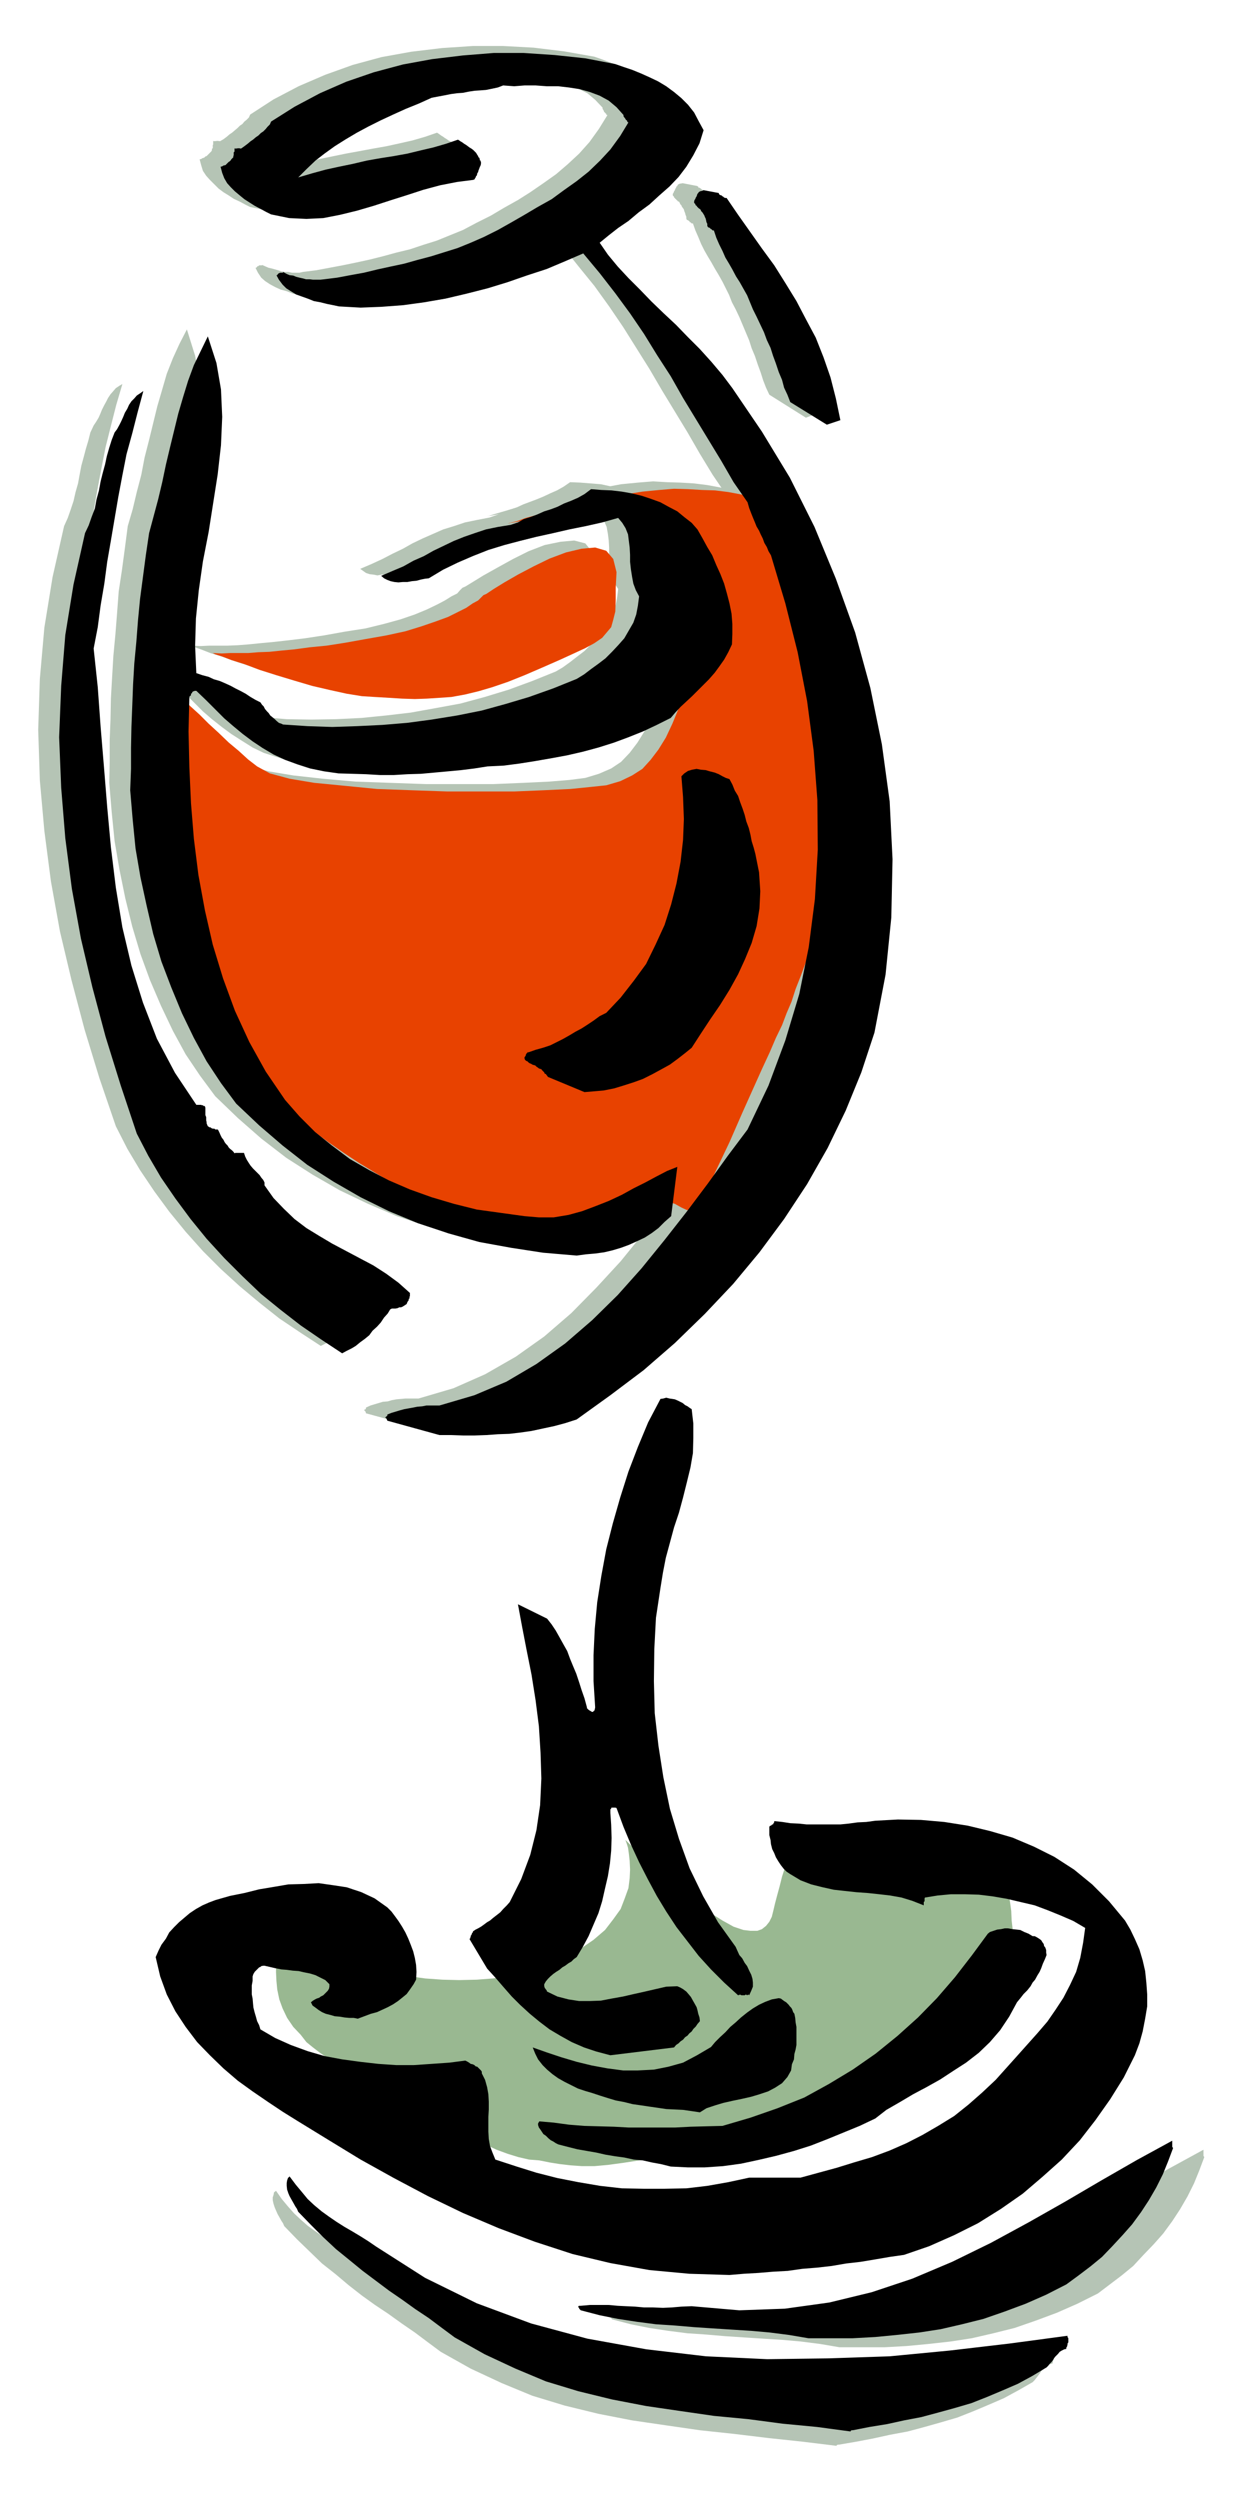
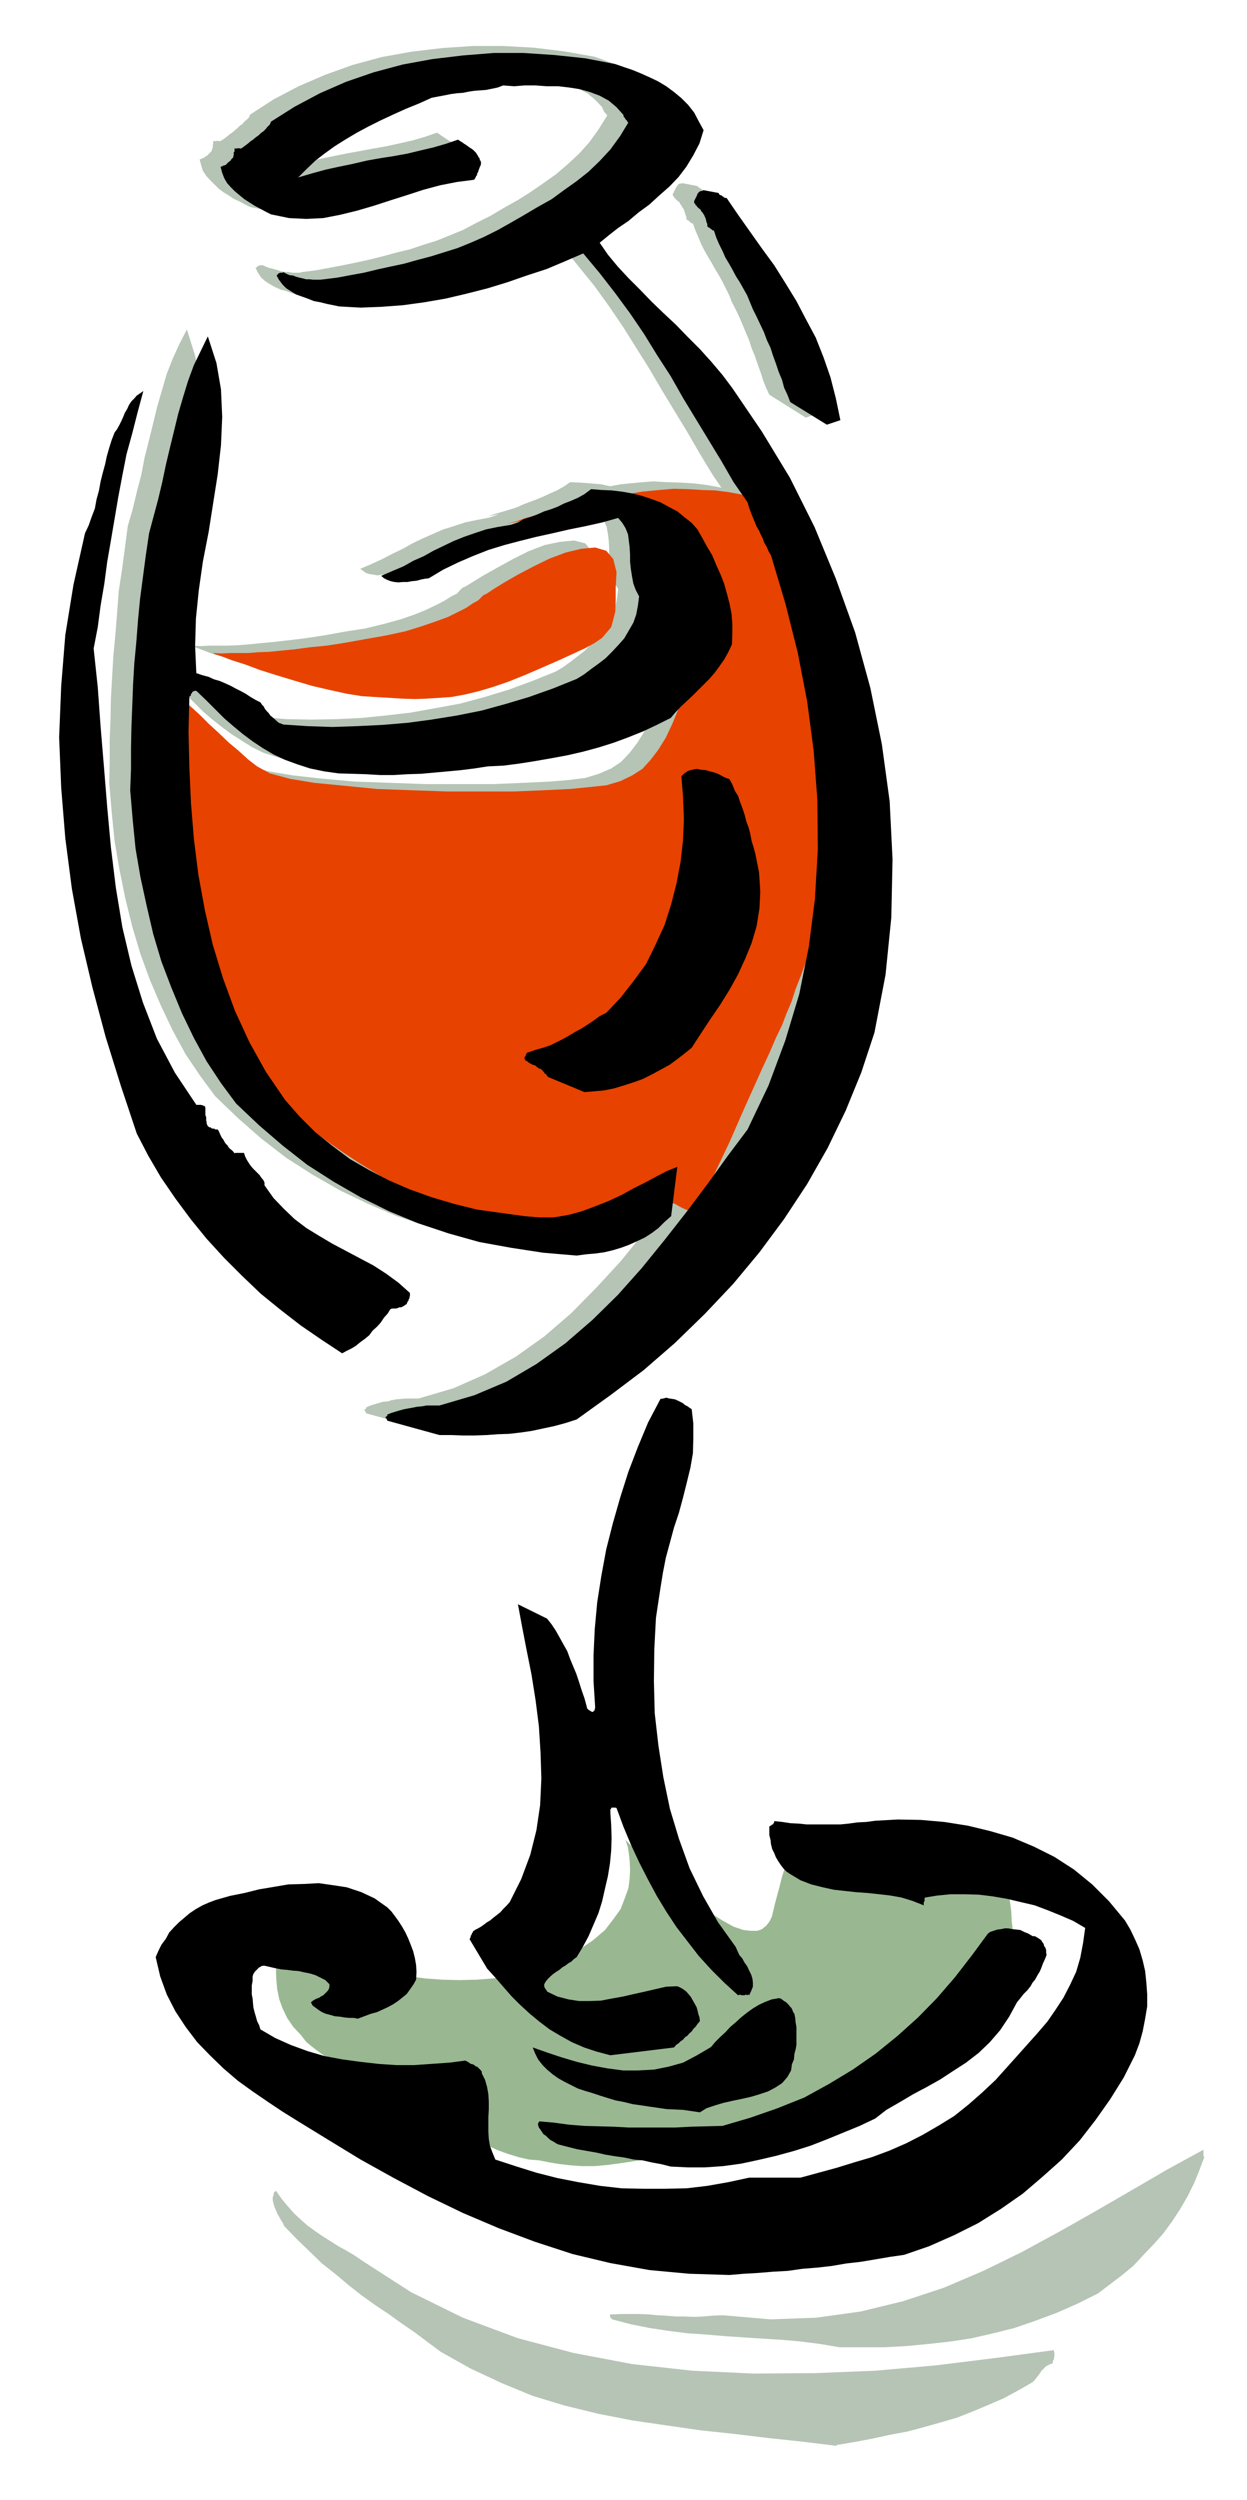
<svg xmlns="http://www.w3.org/2000/svg" xmlns:ns1="http://sodipodi.sourceforge.net/DTD/sodipodi-0.dtd" xmlns:ns2="http://www.inkscape.org/namespaces/inkscape" version="1.0" width="129.808mm" height="260.245mm" id="svg51" ns1:docname="CCM00694.WMF">
  <ns1:namedview pagecolor="#ffffff" bordercolor="#666666" borderopacity="1" objecttolerance="10" gridtolerance="10" guidetolerance="10" ns2:pageopacity="0" ns2:pageshadow="2" ns2:window-width="640" ns2:window-height="480" id="namedview53" />
  <defs id="defs3">
    <pattern id="WMFhbasepattern" patternUnits="userSpaceOnUse" width="6" height="6" x="0" y="0" />
  </defs>
  <path style="fill:#b5c4b5;fill-rule:evenodd;fill-opacity:1;stroke:none;" d="  M 57.368,266.141   L 57.368,266.787   L 56.883,268.727   L 56.398,271.474   L 55.752,275.352   L 55.106,279.876   L 54.298,284.724   L 54.136,290.057   L 53.813,295.389   L 54.136,300.883   L 54.621,306.054   L 55.752,311.064   L 57.368,315.265   L 59.469,320.113   L 61.246,325.768   L 62.862,332.07   L 64.317,339.019   L 65.933,346.29   L 67.387,354.208   L 69.003,361.803   L 70.619,369.236   L 72.397,376.67   L 74.498,382.972   L 76.598,389.112   L 79.184,394.445   L 82.093,398.969   L 84.194,403.171   L 86.294,406.887   L 88.395,410.442   L 90.334,413.836   L 91.95,416.906   L 93.889,419.976   L 95.99,423.046   L 98.414,425.793   L 100.677,429.025   L 103.585,432.096   L 106.656,435.327   L 110.696,438.882   L 115.705,442.761   L 121.038,446.639   L 127.017,450.679   L 133.158,454.718   L 139.299,458.597   L 144.955,461.828   L 150.449,464.899   L 154.974,467.484   L 158.206,469.423   L 160.63,470.554   L 161.277,471.039   L 162.246,471.362   L 164.185,471.847   L 167.417,472.817   L 171.296,473.948   L 175.821,475.402   L 180.507,476.533   L 185.193,477.988   L 189.718,479.119   L 193.597,480.25   L 196.829,481.219   L 198.768,481.704   L 199.414,482.027   L 199.737,482.027   L 199.737,482.027   L 200.222,481.704   L 200.869,481.543   L 202,481.219   L 203.777,480.735   L 206.363,479.765   L 209.918,478.957   L 214.12,477.503   L 219.776,475.564   L 226.725,473.463   L 234.966,471.039   L 242.723,469.262   L 248.864,468.938   L 253.712,469.585   L 257.267,470.877   L 259.853,472.332   L 261.953,473.14   L 263.569,473.463   L 265.509,472.493   L 267.609,469.585   L 270.195,464.737   L 273.75,457.142   L 278.76,446.477   L 283.769,435.166   L 287.971,425.632   L 291.526,417.875   L 294.596,411.25   L 297.02,405.595   L 299.283,400.585   L 301.222,395.737   L 303.161,391.374   L 304.777,386.365   L 306.878,381.194   L 308.979,374.731   L 311.564,367.136   L 313.988,359.864   L 316.089,353.4   L 317.867,348.068   L 319.16,343.059   L 320.129,338.696   L 321.099,334.494   L 321.584,330.455   L 322.068,325.93   L 322.23,321.244   L 322.23,315.588   L 322.23,309.124   L 322.553,301.368   L 322.23,293.127   L 322.23,284.401   L 322.23,275.513   L 322.068,266.626   L 321.584,257.738   L 321.099,249.012   L 320.129,240.771   L 319.16,233.015   L 317.867,225.582   L 316.089,218.956   L 313.988,213.301   L 311.564,208.615   L 308.494,204.736   L 305.262,201.505   L 301.384,198.596   L 297.505,196.334   L 292.98,194.395   L 288.456,192.94   L 283.446,191.809   L 278.275,190.839   L 273.104,190.193   L 267.771,189.87   L 262.438,189.708   L 256.944,189.385   L 250.965,189.87   L 244.339,190.516   L 237.39,191.809   L 229.957,193.263   L 222.846,194.556   L 215.736,196.334   L 209.11,198.111   L 203.777,199.565   L 198.768,201.02   L 194.889,202.151   L 192.304,202.959   L 191.334,203.12   L 192.627,202.959   L 195.374,202.474   L 199.737,201.505   L 205.07,200.535   L 211.534,199.565   L 218.321,199.081   L 225.27,198.919   L 232.381,199.404   L 238.521,200.697   L 244.177,203.12   L 248.379,206.514   L 251.449,211.2   L 253.712,216.209   L 256.297,219.441   L 259.368,222.027   L 262.115,223.804   L 265.185,225.42   L 267.609,226.874   L 270.033,228.49   L 271.326,230.753   L 272.134,234.146   L 271.811,238.671   L 270.518,244.488   L 267.771,252.406   L 264.539,260.97   L 261.63,268.727   L 258.883,275.513   L 256.297,281.977   L 253.712,287.471   L 250.803,292.157   L 247.733,296.197   L 244.339,299.752   L 240.461,302.338   L 235.613,304.438   L 230.28,306.054   L 223.977,306.862   L 216.059,307.509   L 205.878,307.993   L 194.243,308.478   L 181.153,308.478   L 167.417,308.478   L 153.52,307.993   L 139.945,307.509   L 127.017,306.377   L 115.382,305.085   L 105.686,303.469   L 97.929,301.368   L 92.92,298.783   L 89.365,295.874   L 85.648,292.642   L 81.77,289.249   L 77.73,285.532   L 73.69,281.977   L 70.134,278.422   L 66.579,275.029   L 63.509,272.282   L 61.246,269.858   L 59.307,267.919   L 57.853,266.626   L 57.368,266.141   L 57.368,266.141  z " id="path5" />
  <path style="fill:#b5c4b5;fill-rule:evenodd;fill-opacity:1;stroke:none;" d="  M 164.67,561.692   L 169.357,561.692   L 173.881,562.015   L 178.568,562.015   L 183.093,561.692   L 187.779,561.53   L 192.304,561.207   L 196.829,560.722   L 201.353,560.076   L 205.393,559.106   L 209.918,558.137   L 214.12,557.006   L 218.645,555.551   L 231.896,546.179   L 244.824,536.16   L 257.267,525.495   L 269.064,514.184   L 280.214,502.388   L 290.556,489.784   L 300.252,476.695   L 309.302,462.959   L 317.382,448.901   L 324.492,434.196   L 330.633,419.007   L 335.804,403.332   L 340.006,380.871   L 342.43,358.248   L 342.915,335.141   L 341.784,312.518   L 338.552,290.057   L 334.188,267.757   L 328.209,245.942   L 320.614,224.935   L 312.049,204.575   L 302.353,185.184   L 291.526,166.924   L 279.891,149.795   L 275.851,144.624   L 271.649,139.453   L 267.125,134.444   L 262.438,129.758   L 257.59,125.072   L 252.742,120.224   L 247.894,115.861   L 243.531,111.013   L 239.006,106.489   L 234.643,102.126   L 230.926,97.278   L 227.533,92.592   L 231.088,89.683   L 234.966,86.936   L 239.006,84.028   L 243.046,80.796   L 247.248,77.725   L 250.965,74.17   L 255.005,70.615   L 258.56,66.737   L 261.63,62.697   L 264.539,58.335   L 266.963,53.487   L 268.579,48.316   L 266.64,44.761   L 264.7,41.529   L 262.438,38.459   L 259.853,35.712   L 256.944,33.449   L 253.873,31.026   L 250.641,29.086   L 247.248,27.471   L 244.016,26.016   L 240.461,24.723   L 237.067,23.431   L 233.835,22.3   L 221.877,20.199   L 209.918,18.745   L 197.96,18.098   L 186.001,18.098   L 173.881,18.906   L 161.761,20.361   L 150.126,22.461   L 138.814,25.531   L 127.987,29.41   L 117.483,33.934   L 107.625,39.105   L 98.414,45.084   L 97.929,46.215   L 96.96,47.185   L 96.152,47.831   L 95.344,48.801   L 94.374,49.447   L 93.405,50.417   L 92.435,51.224   L 91.304,52.194   L 90.334,52.84   L 89.203,53.81   L 87.91,54.779   L 86.779,55.426   L 86.779,55.426   L 86.779,55.587   L 86.456,55.426   L 86.294,55.587   L 85.971,55.426   L 85.81,55.426   L 85.325,55.426   L 85.163,55.426   L 84.84,55.587   L 84.678,55.426   L 84.355,55.587   L 83.87,55.426   L 83.87,55.587   L 83.87,55.911   L 83.87,56.072   L 83.87,56.395   L 83.87,56.557   L 83.87,56.88   L 83.709,57.042   L 83.709,57.365   L 83.709,57.527   L 83.709,57.85   L 83.709,58.335   L 83.386,58.496   L 83.386,58.981   L 83.224,59.466   L 82.739,59.95   L 82.578,60.112   L 82.093,60.597   L 81.77,60.92   L 81.285,61.405   L 80.8,61.566   L 80.315,62.051   L 79.669,62.213   L 79.184,62.536   L 78.538,62.697   L 79.184,65.121   L 79.83,67.222   L 81.123,69.161   L 82.578,70.777   L 84.194,72.393   L 85.971,74.17   L 87.91,75.625   L 90.011,76.918   L 91.95,78.21   L 94.374,79.341   L 96.475,80.473   L 98.414,81.442   L 105.525,82.896   L 112.312,83.381   L 118.937,82.896   L 125.563,81.765   L 132.189,79.988   L 138.814,78.21   L 145.278,75.948   L 151.904,73.847   L 158.206,71.747   L 164.832,70.131   L 171.457,68.676   L 177.921,68.03   L 178.406,67.707   L 178.568,67.545   L 178.891,67.06   L 179.053,66.576   L 179.376,66.091   L 179.537,65.445   L 179.861,64.96   L 180.022,64.152   L 180.184,63.505   L 180.507,63.021   L 180.669,62.213   L 180.992,61.566   L 180.992,61.566   L 180.992,61.405   L 180.992,61.082   L 180.992,60.92   L 180.669,60.597   L 180.669,60.435   L 180.507,60.112   L 180.507,59.627   L 180.184,59.466   L 180.184,59.142   L 180.022,58.981   L 179.861,58.496   L 179.537,58.011   L 179.053,57.365   L 178.568,56.88   L 177.921,56.072   L 177.113,55.587   L 176.467,55.264   L 175.821,54.779   L 175.013,54.295   L 174.366,53.81   L 173.558,53.325   L 172.912,52.84   L 171.942,52.194   L 167.256,53.81   L 162.246,55.264   L 157.237,56.395   L 152.065,57.527   L 146.571,58.496   L 141.4,59.466   L 136.067,60.435   L 130.573,61.566   L 125.078,62.697   L 119.907,63.99   L 114.413,65.445   L 109.08,67.06   L 112.312,63.667   L 115.867,60.435   L 119.422,57.527   L 123.462,54.779   L 127.664,51.871   L 132.189,49.285   L 136.713,46.862   L 141.4,44.599   L 146.409,42.175   L 151.419,40.075   L 156.59,37.974   L 161.6,35.55   L 164.185,35.065   L 166.771,34.581   L 169.195,34.096   L 171.457,33.934   L 173.881,33.611   L 176.305,33.126   L 178.406,32.965   L 180.669,32.641   L 182.931,32.48   L 185.193,31.995   L 187.617,31.51   L 189.718,30.864   L 193.92,31.026   L 198.283,30.864   L 202.808,30.864   L 206.848,31.026   L 211.211,31.026   L 215.574,31.51   L 219.776,32.157   L 223.816,33.449   L 227.533,34.904   L 231.088,36.681   L 234.158,39.267   L 237.067,42.337   L 237.067,42.822   L 237.39,43.307   L 237.552,43.63   L 237.713,44.114   L 238.037,44.276   L 238.198,44.599   L 238.521,44.761   L 238.521,45.084   L 238.683,45.246   L 238.683,45.246   L 238.683,45.246   L 239.006,45.246   L 235.613,50.74   L 231.896,55.911   L 227.856,60.435   L 223.331,64.637   L 218.806,68.515   L 213.797,72.07   L 208.625,75.625   L 203.777,78.695   L 198.283,81.765   L 193.112,84.836   L 187.617,87.583   L 182.123,90.491   L 176.952,92.592   L 171.781,94.693   L 166.609,96.309   L 161.277,98.086   L 155.944,99.379   L 150.611,100.833   L 145.44,102.126   L 140.269,103.257   L 134.774,104.388   L 129.603,105.358   L 124.432,106.327   L 119.261,106.974   L 117.806,107.297   L 116.352,107.297   L 114.897,107.297   L 113.443,106.974   L 112.15,106.974   L 110.857,106.812   L 109.403,106.327   L 108.272,106.004   L 107.141,105.681   L 105.686,105.358   L 104.555,104.873   L 103.101,104.226   L 103.101,104.388   L 102.777,104.388   L 102.616,104.388   L 102.454,104.388   L 102.131,104.388   L 101.969,104.388   L 101.646,104.711   L 101.485,104.711   L 101.161,104.873   L 101,105.196   L 100.677,105.358   L 100.515,105.358   L 101.485,107.297   L 102.777,109.236   L 104.232,110.529   L 106.171,111.821   L 108.272,112.952   L 110.373,113.922   L 112.797,114.568   L 115.221,115.538   L 117.806,116.023   L 120.392,116.669   L 122.816,117.154   L 125.078,117.639   L 133.643,118.123   L 141.885,117.962   L 150.449,117.154   L 158.691,116.184   L 166.933,114.568   L 175.336,112.952   L 183.577,110.852   L 191.334,108.428   L 199.253,105.842   L 206.848,102.934   L 214.12,99.864   L 221.23,96.793   L 227.533,104.711   L 233.835,112.468   L 239.653,120.547   L 245.147,128.627   L 250.318,136.868   L 255.489,145.109   L 260.499,153.673   L 265.509,161.915   L 270.518,170.156   L 275.366,178.559   L 280.376,186.8   L 285.87,194.879   L 286.516,196.98   L 287.324,199.081   L 287.971,200.697   L 288.617,202.636   L 289.425,204.252   L 290.395,206.029   L 291.041,207.322   L 291.688,209.099   L 292.496,210.715   L 293.465,212.331   L 294.112,213.947   L 295.081,215.725   L 300.737,234.631   L 305.424,253.86   L 309.302,272.928   L 311.888,292.642   L 313.342,312.033   L 313.504,331.424   L 312.372,350.815   L 309.948,369.721   L 306.232,388.304   L 300.737,406.402   L 294.112,424.178   L 285.87,441.468   L 277.952,451.971   L 270.195,462.798   L 261.953,473.948   L 253.227,485.098   L 244.177,496.247   L 234.643,506.589   L 224.785,516.608   L 214.12,525.819   L 202.969,533.737   L 190.849,540.685   L 178.406,546.179   L 164.67,550.219   L 163.054,550.219   L 161.277,550.219   L 159.499,550.219   L 157.721,550.38   L 155.944,550.542   L 154.166,550.865   L 152.55,551.35   L 150.611,551.512   L 148.995,551.996   L 147.379,552.481   L 145.763,552.966   L 143.985,553.774   L 143.985,553.935   L 143.985,554.097   L 143.824,554.42   L 143.824,554.42   L 143.501,554.582   L 143.501,554.582   L 143.339,554.582   L 143.339,554.582   L 143.339,554.905   L 143.501,555.067   L 143.824,555.39   L 143.985,556.036   L 164.67,561.692   L 164.67,561.692  z " id="path7" />
-   <path style="fill:#b5c4b5;fill-rule:evenodd;fill-opacity:1;stroke:none;" d="  M 126.209,529.535   L 128.149,528.566   L 130.088,527.596   L 131.704,526.788   L 133.32,525.334   L 135.259,523.879   L 136.875,522.425   L 138.329,520.809   L 139.945,519.193   L 141.4,517.416   L 142.854,515.638   L 144.309,513.861   L 145.278,512.245   L 145.925,512.083   L 146.571,512.083   L 147.379,512.083   L 148.025,511.76   L 148.833,511.599   L 149.48,511.599   L 149.965,511.275   L 150.611,510.791   L 151.096,510.629   L 151.581,510.144   L 152.065,509.498   L 152.389,509.013   L 152.55,508.69   L 152.55,508.69   L 152.55,508.528   L 152.55,508.205   L 152.873,508.044   L 152.873,507.72   L 152.873,507.236   L 153.035,507.074   L 153.035,506.589   L 153.035,506.428   L 153.035,506.104   L 153.035,505.943   L 148.51,501.903   L 143.501,498.348   L 138.653,494.955   L 133.158,492.208   L 127.987,489.299   L 122.493,486.39   L 117.321,483.32   L 112.312,480.25   L 107.625,476.695   L 103.262,472.817   L 99.384,468.454   L 95.829,463.444   L 95.829,462.313   L 95.344,461.344   L 94.536,460.374   L 93.889,459.566   L 92.92,458.597   L 92.273,457.789   L 91.304,456.819   L 90.334,455.688   L 89.526,454.718   L 88.88,453.587   L 88.234,452.133   L 87.749,450.679   L 87.426,450.679   L 87.264,450.679   L 86.941,450.679   L 86.779,450.679   L 86.294,450.679   L 85.971,450.679   L 85.648,450.679   L 85.325,450.679   L 85.163,450.679   L 84.678,450.679   L 84.355,450.679   L 83.87,451.002   L 83.386,450.194   L 82.901,449.709   L 82.254,449.063   L 81.77,448.578   L 81.285,447.931   L 80.638,447.124   L 80.154,446.477   L 79.669,445.508   L 79.022,444.861   L 78.538,443.892   L 78.053,442.761   L 77.568,441.791   L 77.245,441.468   L 77.083,441.468   L 76.76,441.468   L 76.275,441.468   L 76.114,441.306   L 75.629,441.306   L 75.467,441.306   L 74.982,440.983   L 74.659,440.821   L 74.174,440.821   L 74.013,440.498   L 73.528,440.337   L 73.205,439.852   L 73.043,439.206   L 73.043,438.721   L 72.72,437.913   L 72.72,437.266   L 72.72,436.782   L 72.558,435.812   L 72.558,435.166   L 72.558,434.358   L 72.558,433.711   L 72.558,432.903   L 72.397,432.58   L 72.397,432.257   L 72.074,432.257   L 71.912,432.257   L 71.589,432.096   L 71.427,432.096   L 71.104,432.096   L 70.942,431.772   L 70.619,431.772   L 70.458,431.772   L 69.973,431.772   L 69.488,431.772   L 69.003,431.772   L 60.438,419.168   L 53.328,405.756   L 47.995,391.859   L 43.47,377.316   L 39.915,361.965   L 37.33,346.29   L 35.39,330.778   L 33.936,314.619   L 32.482,298.783   L 31.35,283.108   L 30.219,267.595   L 28.603,252.406   L 30.219,243.841   L 31.35,235.277   L 32.805,226.874   L 33.936,218.31   L 35.39,209.746   L 36.845,201.181   L 38.299,192.779   L 39.915,184.214   L 41.531,175.973   L 43.632,167.57   L 45.733,159.329   L 48.157,151.088   L 47.026,151.734   L 45.571,152.704   L 44.602,153.835   L 43.47,155.128   L 42.501,156.582   L 41.854,157.875   L 40.885,159.652   L 40.077,161.268   L 39.43,162.884   L 38.784,164.339   L 37.814,165.954   L 36.845,167.409   L 35.552,170.156   L 34.744,173.388   L 33.774,176.619   L 32.966,179.69   L 31.997,183.245   L 31.35,186.638   L 30.704,190.193   L 29.734,193.587   L 28.926,197.142   L 27.795,200.535   L 26.664,203.767   L 25.21,206.999   L 20.685,227.036   L 17.453,246.912   L 15.675,267.111   L 15.029,287.148   L 15.675,307.024   L 17.453,326.899   L 20.038,346.775   L 23.594,366.489   L 28.118,385.557   L 33.29,405.11   L 39.107,424.178   L 45.571,443.084   L 50.096,451.971   L 55.106,460.374   L 60.762,468.777   L 66.579,476.695   L 73.043,484.613   L 79.83,492.208   L 86.941,499.318   L 94.374,506.104   L 102.131,512.568   L 109.888,518.709   L 118.291,524.364   L 126.209,529.535   L 126.209,529.535  z " id="path9" />
  <path style="fill:#b5c4b5;fill-rule:evenodd;fill-opacity:1;stroke:none;" d="  M 218.645,491.238   L 222.2,490.753   L 225.917,490.268   L 229.472,489.784   L 232.865,489.137   L 236.097,488.168   L 239.168,486.875   L 242.238,485.582   L 245.309,484.128   L 248.217,482.189   L 250.803,480.25   L 253.227,477.988   L 255.813,475.564   L 258.075,456.173   L 254.197,457.789   L 250.157,459.889   L 245.632,462.313   L 241.107,464.737   L 236.421,467.322   L 231.088,469.585   L 226.24,471.847   L 220.745,473.625   L 215.251,475.079   L 209.595,476.048   L 203.939,476.048   L 198.283,475.564   L 188.749,474.432   L 179.537,472.978   L 170.326,470.877   L 161.6,468.292   L 153.035,465.222   L 144.793,461.667   L 136.875,457.627   L 129.441,453.102   L 122.331,447.931   L 115.705,442.437   L 109.403,436.297   L 103.747,429.833   L 96.152,418.845   L 89.849,407.21   L 84.194,394.93   L 79.346,382.164   L 75.467,368.752   L 72.397,355.34   L 69.65,341.443   L 68.034,327.223   L 66.902,313.164   L 66.094,298.944   L 65.933,285.047   L 66.094,271.312   L 66.418,270.989   L 66.579,270.827   L 66.902,270.666   L 66.902,270.181   L 67.064,269.858   L 67.387,269.696   L 67.387,269.373   L 67.872,269.211   L 68.034,269.211   L 68.357,268.888   L 68.842,268.888   L 69.003,268.888   L 72.72,272.766   L 76.275,276.321   L 79.83,279.876   L 83.386,282.947   L 87.264,286.017   L 90.981,288.764   L 95.021,291.349   L 99.384,294.096   L 103.747,296.197   L 108.757,297.813   L 113.766,299.429   L 119.261,300.722   L 124.917,301.368   L 130.249,301.53   L 135.744,301.853   L 141.238,302.014   L 146.571,302.014   L 152.065,301.853   L 157.237,301.53   L 162.731,301.206   L 167.902,300.722   L 173.235,300.237   L 178.406,299.429   L 183.577,298.783   L 190.041,298.298   L 196.344,297.651   L 202.485,296.682   L 208.625,295.389   L 214.766,294.258   L 221.23,292.804   L 227.209,291.188   L 233.35,289.249   L 239.006,287.148   L 244.662,285.047   L 250.157,282.462   L 255.489,279.553   L 257.429,277.453   L 259.529,275.352   L 261.63,273.251   L 264.054,270.989   L 266.155,268.888   L 268.579,266.626   L 270.68,264.364   L 272.78,261.778   L 274.72,259.516   L 276.659,256.607   L 278.275,253.86   L 279.729,250.79   L 279.891,246.75   L 279.891,242.71   L 279.406,238.671   L 278.76,234.631   L 277.79,230.753   L 276.659,226.874   L 275.204,222.996   L 273.588,219.441   L 271.811,215.725   L 270.033,212.331   L 268.094,208.776   L 266.155,205.544   L 263.892,202.959   L 260.984,200.535   L 258.075,198.434   L 254.843,196.495   L 251.449,194.879   L 247.894,193.425   L 244.177,192.294   L 240.137,191.324   L 236.421,190.516   L 232.381,190.193   L 228.341,189.87   L 224.301,189.708   L 221.715,191.486   L 219.129,192.94   L 216.544,194.071   L 213.797,195.364   L 211.049,196.495   L 208.464,197.465   L 205.878,198.434   L 203.454,199.565   L 200.545,200.535   L 197.96,201.505   L 195.374,202.636   L 192.627,203.605   L 187.617,204.575   L 182.931,205.544   L 178.568,206.999   L 174.366,208.291   L 170.326,210.069   L 166.286,211.846   L 162.246,213.785   L 158.529,215.886   L 154.489,217.825   L 150.449,219.926   L 146.248,221.865   L 141.723,223.804   L 142.854,224.612   L 143.985,225.42   L 145.44,225.905   L 146.894,226.066   L 148.51,226.39   L 150.126,226.066   L 152.065,226.066   L 153.681,225.905   L 155.621,225.582   L 157.237,225.097   L 159.014,224.935   L 160.307,224.612   L 166.125,221.38   L 171.781,218.472   L 177.598,215.886   L 183.739,213.624   L 190.203,211.685   L 196.667,210.069   L 202.969,208.291   L 209.433,206.999   L 215.736,205.544   L 222.2,204.09   L 228.502,202.636   L 234.966,201.02   L 236.582,202.959   L 237.713,205.06   L 238.683,207.322   L 239.168,210.069   L 239.491,212.654   L 239.653,215.401   L 239.653,218.31   L 239.976,221.057   L 240.461,224.127   L 240.784,226.874   L 241.753,229.46   L 243.208,231.722   L 242.723,235.6   L 242.077,238.832   L 240.784,242.226   L 239.168,245.296   L 237.39,248.366   L 234.966,250.952   L 232.542,253.537   L 229.957,256.122   L 227.209,258.223   L 224.301,260.485   L 221.392,262.586   L 218.645,264.202   L 209.433,267.919   L 200.222,271.312   L 190.688,274.221   L 181.153,276.806   L 171.457,278.584   L 161.6,280.361   L 151.904,281.492   L 142.208,282.462   L 132.189,282.947   L 122.493,283.108   L 112.797,282.947   L 103.101,282.139   L 102.454,281.977   L 101.485,281.492   L 100.515,280.846   L 99.707,280.038   L 98.899,279.392   L 98.091,278.584   L 97.445,277.776   L 96.637,276.968   L 95.99,275.998   L 95.505,275.029   L 94.859,274.382   L 94.051,273.413   L 92.273,272.443   L 90.334,271.312   L 88.395,270.181   L 86.456,269.211   L 84.355,267.919   L 82.578,267.111   L 80.315,266.141   L 78.214,265.172   L 75.79,264.364   L 73.69,263.556   L 71.427,262.748   L 69.003,262.101   L 68.518,251.436   L 68.842,240.61   L 69.973,229.46   L 71.589,217.987   L 73.69,206.514   L 75.629,195.041   L 77.245,183.729   L 78.699,172.418   L 79.184,161.268   L 78.699,150.28   L 76.76,139.938   L 73.528,129.596   L 70.619,135.252   L 68.034,140.908   L 65.61,147.048   L 63.832,153.189   L 61.893,159.814   L 60.277,166.439   L 58.661,173.064   L 56.883,180.013   L 55.59,186.8   L 53.813,193.587   L 52.197,200.373   L 50.258,206.999   L 49.126,215.725   L 47.995,224.127   L 46.702,232.692   L 46.056,241.256   L 45.41,249.497   L 44.602,258.062   L 44.117,266.303   L 43.632,274.867   L 43.47,283.108   L 43.147,291.349   L 43.147,299.752   L 42.986,307.993   L 43.955,319.628   L 45.086,330.939   L 47.026,342.251   L 49.288,353.4   L 52.035,364.55   L 55.267,375.377   L 58.984,385.557   L 63.347,395.737   L 68.034,405.595   L 73.043,414.805   L 78.699,423.208   L 84.678,431.288   L 93.566,439.852   L 102.777,447.931   L 112.635,455.526   L 122.977,462.152   L 133.643,468.292   L 144.793,473.625   L 156.105,478.472   L 168.225,482.512   L 180.184,485.744   L 192.789,488.168   L 205.393,489.945   L 218.645,491.238   L 218.645,491.238  z " id="path11" />
  <path style="fill:#b5c4b5;fill-rule:evenodd;fill-opacity:1;stroke:none;" d="  M 221.715,426.763   L 225.432,426.601   L 229.31,426.117   L 233.35,425.47   L 237.067,424.178   L 241.107,423.046   L 244.662,421.592   L 248.379,419.653   L 251.934,417.875   L 255.328,415.936   L 258.398,413.836   L 261.145,411.412   L 263.892,409.311   L 267.448,403.817   L 271.164,398.161   L 274.881,392.506   L 278.76,386.527   L 281.992,380.709   L 284.9,374.569   L 287.486,368.105   L 289.425,361.48   L 290.556,354.693   L 290.88,347.745   L 290.395,340.473   L 288.94,333.04   L 288.132,330.778   L 287.486,328.192   L 287.001,325.445   L 286.355,322.86   L 285.385,320.274   L 284.577,317.689   L 283.931,315.265   L 282.961,312.679   L 281.992,310.417   L 280.86,308.155   L 279.891,305.893   L 278.76,303.792   L 277.305,303.307   L 275.851,302.499   L 274.396,301.853   L 272.78,301.206   L 271.003,300.722   L 269.225,300.237   L 267.448,299.914   L 265.67,299.752   L 264.054,299.914   L 262.438,300.399   L 260.984,301.368   L 259.853,302.499   L 260.499,310.902   L 260.822,319.305   L 260.499,327.707   L 259.529,336.11   L 257.913,344.675   L 255.813,352.916   L 253.227,360.995   L 249.672,368.752   L 245.793,376.346   L 241.107,382.972   L 235.936,389.597   L 230.28,395.576   L 227.533,397.03   L 225.27,398.646   L 222.846,400.262   L 220.584,401.716   L 218.16,403.171   L 215.736,404.625   L 213.473,405.918   L 210.726,407.21   L 208.141,408.342   L 205.555,409.311   L 202.969,410.281   L 199.899,411.25   L 199.899,411.25   L 199.899,411.25   L 199.737,411.25   L 199.737,411.412   L 199.414,411.412   L 199.414,411.735   L 199.253,411.897   L 198.929,412.22   L 198.929,412.381   L 198.768,412.866   L 198.445,413.028   L 198.283,413.513   L 198.768,413.997   L 199.253,414.482   L 199.737,414.805   L 200.222,415.29   L 200.545,415.452   L 201.03,415.775   L 201.515,415.936   L 202,416.098   L 202.485,416.421   L 202.969,416.906   L 203.454,417.068   L 203.939,417.552   L 204.101,417.552   L 204.424,417.875   L 204.585,417.875   L 204.909,418.037   L 205.393,418.522   L 205.555,418.845   L 205.878,419.007   L 206.04,419.491   L 206.525,419.653   L 206.848,420.138   L 207.009,420.461   L 207.171,420.946   L 221.715,426.763   L 221.715,426.763  z " id="path13" />
  <path style="fill:#b5c4b5;fill-rule:evenodd;fill-opacity:1;stroke:none;" d="  M 317.059,164.339   L 322.23,162.399   L 320.614,153.835   L 318.513,145.594   L 315.604,137.838   L 312.534,129.92   L 308.817,122.648   L 304.939,115.538   L 300.737,108.428   L 296.212,101.641   L 291.526,95.016   L 286.84,88.391   L 281.992,81.765   L 277.628,75.14   L 277.144,75.14   L 276.659,74.817   L 276.336,74.655   L 275.851,74.332   L 275.689,74.17   L 275.204,73.847   L 274.881,73.847   L 274.72,73.686   L 274.72,73.363   L 274.396,73.363   L 274.396,73.363   L 274.396,73.201   L 268.579,72.07   L 267.771,72.231   L 267.609,72.231   L 267.125,72.393   L 266.64,72.716   L 266.478,73.201   L 266.155,73.363   L 265.993,73.847   L 265.67,74.332   L 265.509,74.817   L 265.185,75.302   L 265.024,75.786   L 264.7,76.271   L 264.7,76.756   L 264.7,76.918   L 265.024,77.241   L 265.185,77.402   L 265.185,77.725   L 265.509,77.887   L 265.67,78.21   L 265.993,78.372   L 266.155,78.695   L 266.478,78.857   L 266.64,79.18   L 267.125,79.341   L 267.448,79.826   L 267.609,80.311   L 268.094,80.796   L 268.256,81.28   L 268.74,81.927   L 269.064,82.412   L 269.225,83.058   L 269.548,83.866   L 269.71,84.512   L 270.033,85.32   L 270.033,85.967   L 270.195,86.451   L 270.518,86.613   L 270.68,86.613   L 271.003,86.936   L 271.164,86.936   L 271.164,86.936   L 271.164,87.098   L 271.326,87.098   L 271.326,87.421   L 271.649,87.421   L 271.811,87.583   L 272.134,87.906   L 272.619,87.906   L 273.588,90.653   L 274.72,93.238   L 275.851,95.985   L 277.144,98.571   L 278.436,100.833   L 279.891,103.257   L 281.345,105.842   L 282.8,108.266   L 284.254,110.852   L 285.547,113.437   L 286.84,116.023   L 287.971,118.931   L 289.425,121.678   L 290.88,124.749   L 292.172,127.819   L 293.465,130.889   L 294.758,133.959   L 295.728,137.03   L 297.02,140.1   L 298.152,143.493   L 299.283,146.563   L 300.252,149.634   L 301.384,152.542   L 302.676,155.289   L 317.059,164.339   L 317.059,164.339  z " id="path15" />
  <path style="fill:#b5c4b5;fill-rule:evenodd;fill-opacity:1;stroke:none;" d="  M 75.467,254.022   L 79.022,254.183   L 82.254,254.022   L 85.81,254.022   L 89.365,254.022   L 93.405,253.86   L 97.606,253.537   L 102.454,253.052   L 107.625,252.567   L 113.443,251.921   L 120.069,251.113   L 127.502,249.982   L 135.582,248.528   L 143.824,247.235   L 151.096,245.457   L 157.56,243.68   L 163.216,241.741   L 167.902,239.802   L 171.942,237.863   L 175.013,236.247   L 177.598,234.631   L 179.861,233.5   L 180.992,232.207   L 181.638,231.561   L 181.961,231.237   L 183.093,230.753   L 186.001,228.975   L 190.203,226.39   L 195.697,223.319   L 201.838,219.926   L 207.979,216.856   L 214.281,214.432   L 220.584,213.139   L 225.917,212.654   L 230.28,213.785   L 233.027,217.179   L 234.158,222.35   L 233.997,228.49   L 233.997,233.5   L 233.835,237.701   L 233.027,240.933   L 232.057,243.841   L 230.441,245.942   L 228.502,248.043   L 225.432,250.305   L 221.877,252.083   L 217.352,254.183   L 211.696,256.93   L 205.07,259.677   L 198.283,262.748   L 191.657,265.333   L 185.517,267.595   L 180.022,269.211   L 174.528,270.342   L 169.357,271.312   L 164.67,271.797   L 159.661,271.958   L 154.974,272.282   L 149.965,271.958   L 144.793,271.797   L 139.299,271.312   L 134.128,270.989   L 128.149,270.181   L 121.523,268.727   L 114.413,267.111   L 107.302,264.848   L 100.515,262.748   L 93.889,260.647   L 87.91,258.546   L 82.739,256.93   L 79.022,255.476   L 76.275,254.507   L 75.467,254.022   L 75.467,254.022  z " id="path17" />
  <path style="fill:#b5c4b5;fill-rule:evenodd;fill-opacity:1;stroke:none;" d="  M 330.31,923.495   L 339.036,923.495   L 347.924,923.495   L 356.651,923.01   L 365.216,922.202   L 373.942,921.233   L 382.345,919.94   L 390.748,918.001   L 399.152,915.9   L 407.555,912.992   L 415.796,909.921   L 423.876,906.366   L 431.956,902.327   L 436.643,898.772   L 441.329,895.217   L 445.854,891.5   L 449.894,887.137   L 453.934,882.936   L 457.651,878.734   L 461.206,873.887   L 464.276,869.2   L 467.185,864.191   L 469.771,859.02   L 471.871,853.849   L 473.811,848.678   L 473.487,848.193   L 473.487,847.87   L 473.487,847.386   L 473.487,847.224   L 473.487,846.739   L 473.487,846.578   L 473.487,846.254   L 473.487,846.093   L 473.487,846.093   L 473.487,845.77   L 473.487,845.77   L 473.487,845.77   L 459.59,853.364   L 445.692,861.444   L 431.472,869.685   L 416.928,877.926   L 402.06,886.006   L 386.87,893.439   L 371.356,900.064   L 355.196,905.397   L 338.552,909.437   L 321.099,911.861   L 303.161,912.507   L 284.416,910.891   L 280.376,911.053   L 276.659,911.376   L 273.104,911.537   L 269.225,911.376   L 265.67,911.376   L 262.115,911.053   L 258.56,910.891   L 255.328,910.568   L 251.773,910.406   L 247.894,910.406   L 244.339,910.406   L 240.784,910.568   L 240.461,910.568   L 240.137,910.568   L 240.137,910.568   L 239.976,910.891   L 239.976,910.891   L 239.976,911.053   L 239.976,911.053   L 239.976,911.376   L 240.137,911.537   L 240.137,911.861   L 240.461,912.022   L 240.784,912.507   L 248.217,914.446   L 255.489,915.9   L 262.923,917.031   L 270.518,918.001   L 277.79,918.486   L 285.385,919.132   L 292.657,919.617   L 300.252,920.102   L 307.848,920.586   L 315.12,921.233   L 322.715,922.202   L 330.31,923.495   L 330.31,923.495  z " id="path19" />
  <path style="fill:#b5c4b5;fill-rule:evenodd;fill-opacity:1;stroke:none;" d="  M 330.148,961.792   L 336.774,960.661   L 343.561,959.368   L 350.187,957.914   L 357.136,956.621   L 363.761,954.844   L 370.064,953.066   L 376.689,951.127   L 382.83,948.703   L 388.971,946.118   L 394.95,943.532   L 400.606,940.462   L 406.262,937.23   L 407.07,936.422   L 407.555,935.776   L 408.201,934.968   L 408.686,934.322   L 409.171,933.675   L 409.656,932.867   L 410.302,932.221   L 410.787,931.736   L 411.595,930.928   L 412.241,930.605   L 413.211,930.12   L 414.18,929.797   L 414.18,929.636   L 414.18,929.312   L 414.342,928.828   L 414.342,928.666   L 414.665,928.181   L 414.665,927.697   L 414.827,927.212   L 414.827,926.727   L 414.827,926.081   L 414.827,925.596   L 414.665,925.111   L 414.665,924.626   L 391.718,927.697   L 368.286,930.605   L 344.531,932.706   L 320.452,933.675   L 296.536,933.837   L 272.296,932.706   L 248.864,930.12   L 225.755,925.757   L 203.777,919.94   L 182.123,911.861   L 161.761,901.842   L 142.693,889.561   L 139.622,887.46   L 136.39,885.521   L 133.158,883.744   L 130.088,881.805   L 127.017,879.865   L 123.947,877.765   L 121.038,875.664   L 118.291,873.24   L 115.705,870.816   L 113.281,868.069   L 110.857,865.161   L 108.595,861.929   L 107.787,862.575   L 107.625,863.545   L 107.302,864.514   L 107.302,865.645   L 107.625,867.1   L 108.11,868.554   L 108.595,869.685   L 109.241,871.139   L 109.888,872.271   L 110.696,873.725   L 111.342,874.694   L 111.827,875.826   L 116.837,880.997   L 121.846,885.844   L 126.694,890.53   L 132.027,894.732   L 137.198,899.095   L 142.369,903.135   L 147.541,906.851   L 152.873,910.406   L 158.045,914.123   L 163.216,917.678   L 168.387,921.556   L 173.397,925.273   L 185.193,931.898   L 197.313,937.554   L 209.433,942.563   L 222.2,946.441   L 235.451,949.673   L 248.702,952.258   L 261.953,954.197   L 275.366,956.137   L 288.94,957.591   L 302.353,959.207   L 315.928,960.661   L 329.179,962.277   L 329.179,961.954   L 329.179,961.954   L 329.179,961.954   L 329.34,961.954   L 329.34,961.954   L 329.34,961.954   L 329.664,961.792   L 329.664,961.792   L 329.825,961.792   L 329.825,961.792   L 329.825,961.792   L 330.148,961.792   L 330.148,961.792  z " id="path21" />
  <path style="fill:#99b891;fill-rule:evenodd;fill-opacity:1;stroke:none;" d="  M 246.117,723.93   L 246.117,724.091   L 246.601,725.384   L 247.086,727   L 247.409,729.262   L 247.733,732.171   L 247.894,735.564   L 247.733,738.958   L 247.248,742.836   L 245.793,746.876   L 244.177,751.077   L 241.269,755.117   L 238.037,759.318   L 233.512,763.196   L 228.825,766.428   L 223.816,769.498   L 218.321,772.246   L 212.504,774.346   L 206.525,775.962   L 200.384,777.416   L 193.92,778.386   L 187.617,778.871   L 180.669,779.032   L 174.043,778.871   L 167.256,778.386   L 160.307,777.416   L 153.52,776.124   L 146.894,774.993   L 140.269,773.538   L 134.128,771.922   L 128.472,770.468   L 123.139,768.852   L 118.776,767.721   L 115.221,766.267   L 112.312,765.297   L 110.696,764.812   L 109.888,764.651   L 109.888,764.812   L 109.726,765.943   L 109.241,767.883   L 109.08,769.983   L 108.595,772.892   L 108.595,775.962   L 108.757,779.356   L 109.08,782.749   L 109.888,786.627   L 111.181,790.182   L 112.958,793.899   L 115.382,797.454   L 118.291,800.524   L 120.553,803.433   L 123.139,805.533   L 125.886,807.634   L 128.472,809.412   L 131.219,811.027   L 134.289,812.482   L 137.36,814.098   L 140.915,815.714   L 144.793,817.33   L 148.995,819.592   L 153.52,822.177   L 158.206,824.763   L 163.054,827.833   L 167.741,830.58   L 172.427,833.489   L 177.113,836.397   L 181.638,838.983   L 186.486,841.568   L 190.849,843.669   L 195.374,845.77   L 199.737,847.386   L 203.939,848.678   L 208.141,849.648   L 212.181,849.971   L 216.221,850.779   L 220.261,851.425   L 224.462,851.91   L 228.987,852.233   L 233.835,852.233   L 239.168,851.749   L 245.147,850.941   L 251.449,849.971   L 258.883,848.678   L 266.963,846.578   L 276.174,844.154   L 285.385,841.568   L 294.435,839.144   L 302.838,837.044   L 310.918,834.943   L 318.675,832.842   L 326.27,830.418   L 333.38,827.833   L 340.491,824.924   L 347.116,821.693   L 353.58,817.814   L 359.883,813.29   L 366.347,808.442   L 372.003,803.109   L 377.497,798.908   L 382.184,794.868   L 386.224,791.636   L 389.94,788.566   L 392.849,785.496   L 395.435,782.587   L 397.374,779.517   L 398.505,776.447   L 399.475,772.892   L 399.475,769.175   L 399.152,764.651   L 398.505,759.803   L 398.02,755.602   L 397.859,751.885   L 397.374,748.33   L 396.889,745.26   L 396.404,742.351   L 395.435,739.927   L 394.465,737.827   L 392.849,736.372   L 390.91,735.241   L 388.648,734.595   L 385.577,734.272   L 381.052,733.787   L 375.396,733.14   L 368.448,732.009   L 360.691,730.717   L 352.611,729.262   L 344.046,728.131   L 335.966,727.485   L 328.209,727   L 321.422,727.485   L 315.604,728.616   L 311.403,730.717   L 308.979,734.272   L 307.686,738.311   L 306.716,742.19   L 305.747,745.745   L 304.939,748.815   L 304.292,751.562   L 303.646,754.147   L 302.676,756.086   L 301.384,757.702   L 299.768,758.995   L 297.99,759.641   L 295.243,759.641   L 292.496,759.318   L 288.617,758.025   L 284.254,755.602   L 279.406,752.531   L 274.235,748.815   L 269.225,744.775   L 264.054,740.412   L 259.368,736.211   L 255.005,732.332   L 251.288,728.777   L 248.379,726.192   L 246.601,724.414   L 246.117,723.93   L 246.117,723.93  z " id="path23" />
  <path style="fill:#e84200;fill-rule:evenodd;fill-opacity:1;stroke:none;" d="  M 65.61,268.888   L 65.61,269.696   L 65.286,271.474   L 64.802,274.382   L 63.994,278.099   L 63.347,282.623   L 62.539,287.633   L 62.378,292.804   L 62.216,298.298   L 62.378,303.792   L 62.862,308.963   L 63.994,313.972   L 65.61,318.174   L 67.872,322.86   L 69.488,328.515   L 71.104,334.979   L 72.558,341.766   L 74.174,349.199   L 75.629,356.956   L 77.245,364.55   L 79.022,372.145   L 80.638,379.417   L 82.739,385.88   L 84.84,392.021   L 87.426,397.192   L 90.334,401.716   L 92.435,405.918   L 94.536,409.796   L 96.637,413.351   L 98.576,416.583   L 100.192,419.653   L 102.131,422.723   L 104.232,425.793   L 106.656,428.702   L 109.08,431.772   L 111.827,434.843   L 114.897,438.236   L 118.937,441.791   L 123.947,445.508   L 129.441,449.547   L 135.259,453.587   L 141.4,457.627   L 147.541,461.344   L 153.197,464.737   L 158.691,467.807   L 163.216,470.393   L 166.609,472.332   L 168.872,473.463   L 169.68,473.948   L 170.488,474.109   L 172.427,474.594   L 175.821,475.564   L 179.537,476.695   L 184.062,478.149   L 188.749,479.442   L 193.597,480.735   L 197.96,482.027   L 201.838,483.158   L 204.909,484.128   L 206.848,484.613   L 207.656,484.774   L 207.656,484.774   L 207.656,484.774   L 208.141,484.613   L 208.949,484.29   L 210.08,484.128   L 212.019,483.643   L 214.605,482.674   L 218.16,481.704   L 222.361,480.25   L 228.017,478.472   L 234.966,476.372   L 243.208,473.948   L 250.965,472.009   L 257.267,471.847   L 261.953,472.493   L 265.509,473.625   L 268.094,475.079   L 270.195,476.048   L 271.811,476.372   L 273.75,475.402   L 275.851,472.493   L 278.436,467.484   L 281.992,459.889   L 287.001,449.386   L 292.011,437.913   L 296.212,428.541   L 299.768,420.623   L 302.838,413.997   L 305.262,408.342   L 307.686,403.332   L 309.464,398.646   L 311.403,394.122   L 313.019,389.112   L 315.12,383.78   L 317.382,377.639   L 319.968,370.044   L 322.23,362.611   L 324.492,356.309   L 326.108,350.815   L 327.563,345.806   L 328.371,341.604   L 329.34,337.403   L 329.825,333.363   L 330.31,328.839   L 330.633,324.152   L 330.633,318.335   L 330.633,312.033   L 330.795,304.277   L 330.633,295.874   L 330.633,287.148   L 330.633,278.422   L 330.31,269.373   L 329.825,260.647   L 329.34,251.921   L 328.371,243.68   L 327.563,235.762   L 326.108,228.49   L 324.492,221.865   L 322.23,216.209   L 319.968,211.362   L 316.897,207.645   L 313.504,204.252   L 309.787,201.505   L 305.747,199.081   L 301.222,197.142   L 296.697,195.849   L 291.688,194.556   L 286.516,193.587   L 281.345,192.94   L 276.174,192.779   L 270.68,192.455   L 265.185,192.294   L 259.368,192.779   L 252.742,193.425   L 245.632,194.556   L 238.198,196.01   L 231.088,197.465   L 223.977,199.081   L 217.352,201.02   L 211.696,202.474   L 206.848,203.767   L 203.293,205.06   L 200.545,205.706   L 199.737,206.029   L 200.869,205.706   L 203.777,205.221   L 207.656,204.252   L 213.473,203.444   L 219.776,202.474   L 226.725,201.989   L 233.512,201.666   L 240.622,202.151   L 246.763,203.605   L 252.419,206.029   L 256.782,209.261   L 259.853,213.947   L 261.953,218.956   L 264.539,222.35   L 267.609,224.935   L 270.518,226.551   L 273.588,228.167   L 275.851,229.621   L 278.275,231.237   L 279.729,233.661   L 280.376,237.055   L 280.214,241.418   L 278.76,247.397   L 276.174,255.153   L 272.78,263.717   L 270.033,271.474   L 267.125,278.422   L 264.539,284.724   L 261.953,290.218   L 259.045,294.904   L 255.974,298.944   L 252.742,302.499   L 248.702,305.085   L 244.016,307.347   L 238.521,308.963   L 232.381,309.609   L 224.301,310.417   L 214.12,310.902   L 202.485,311.387   L 189.557,311.387   L 175.821,311.387   L 161.761,310.902   L 148.349,310.417   L 135.259,309.124   L 123.624,307.993   L 113.928,306.377   L 106.171,304.277   L 101.161,301.53   L 97.606,298.783   L 93.889,295.389   L 90.011,292.157   L 85.971,288.279   L 82.093,284.724   L 78.538,281.169   L 74.982,277.937   L 71.912,275.029   L 69.488,272.766   L 67.549,270.827   L 66.094,269.373   L 65.61,268.888   L 65.61,268.888  z " id="path25" />
-   <path style="fill:#000000;fill-rule:evenodd;fill-opacity:1;stroke:none;" d="  M 335.481,956.137   L 342.107,954.844   L 349.056,953.713   L 355.681,952.258   L 362.468,950.966   L 369.094,949.188   L 375.558,947.411   L 382.184,945.472   L 388.324,943.048   L 394.465,940.462   L 400.444,937.877   L 406.1,934.807   L 411.756,931.413   L 412.403,930.767   L 412.888,930.12   L 413.696,929.312   L 414.18,928.666   L 414.665,927.858   L 415.15,927.212   L 415.796,926.565   L 416.281,926.081   L 416.928,925.273   L 417.736,924.788   L 418.705,924.303   L 419.513,924.141   L 419.513,923.98   L 419.513,923.657   L 419.836,923.172   L 419.836,923.01   L 419.998,922.526   L 419.998,922.041   L 420.321,921.556   L 420.321,921.071   L 420.321,920.425   L 420.321,919.94   L 419.998,919.455   L 419.998,918.971   L 397.051,922.041   L 373.619,924.788   L 350.025,927.05   L 325.785,927.858   L 301.868,928.181   L 277.79,927.05   L 254.358,924.303   L 231.088,920.102   L 208.949,914.123   L 187.617,906.205   L 167.256,896.186   L 148.025,883.905   L 144.955,881.805   L 141.885,879.865   L 138.653,877.926   L 135.582,876.149   L 132.512,874.21   L 129.441,872.109   L 126.533,870.008   L 123.624,867.584   L 121.038,865.161   L 118.776,862.414   L 116.352,859.505   L 113.928,856.273   L 113.281,856.919   L 112.958,857.889   L 112.797,858.859   L 112.797,859.99   L 112.958,861.444   L 113.443,862.898   L 113.928,864.029   L 114.736,865.484   L 115.382,866.615   L 116.19,868.069   L 116.837,869.039   L 117.321,870.17   L 122.331,875.341   L 127.179,880.189   L 132.189,884.875   L 137.36,889.076   L 142.693,893.439   L 147.864,897.317   L 153.035,901.196   L 158.206,904.751   L 163.377,908.467   L 168.71,912.022   L 173.881,915.9   L 178.891,919.617   L 190.688,926.242   L 202.808,931.898   L 214.766,936.907   L 227.533,940.785   L 240.784,944.017   L 254.197,946.603   L 267.448,948.542   L 280.86,950.481   L 294.435,951.774   L 307.848,953.551   L 321.422,954.844   L 334.673,956.621   L 334.673,956.298   L 334.673,956.298   L 334.673,956.298   L 334.835,956.298   L 334.835,956.298   L 334.835,956.298   L 334.996,956.137   L 334.996,956.137   L 335.32,956.137   L 335.32,956.137   L 335.32,956.137   L 335.481,956.137   L 335.481,956.137  z " id="path27" />
-   <path style="fill:#000000;fill-rule:evenodd;fill-opacity:1;stroke:none;" d="  M 318.028,919.94   L 326.755,919.94   L 335.481,919.94   L 344.369,919.455   L 352.772,918.647   L 361.66,917.678   L 370.064,916.385   L 378.467,914.446   L 386.87,912.345   L 395.273,909.437   L 403.515,906.366   L 411.595,902.811   L 419.513,898.772   L 424.361,895.217   L 429.048,891.662   L 433.572,887.945   L 437.612,883.744   L 441.652,879.381   L 445.369,875.179   L 448.924,870.332   L 451.995,865.645   L 454.903,860.636   L 457.489,855.465   L 459.59,850.294   L 461.529,845.123   L 461.206,844.638   L 461.206,844.315   L 461.206,843.831   L 461.206,843.669   L 461.206,843.184   L 461.206,843.023   L 461.206,842.699   L 461.206,842.538   L 461.206,842.538   L 461.206,842.215   L 461.206,842.215   L 461.206,842.215   L 447.308,849.809   L 433.249,857.889   L 419.19,866.13   L 404.646,874.371   L 389.779,882.451   L 374.588,889.884   L 358.913,896.509   L 342.915,901.842   L 326.27,905.882   L 308.817,908.306   L 290.88,908.952   L 272.134,907.336   L 268.094,907.498   L 264.377,907.821   L 260.822,907.982   L 256.944,907.821   L 253.389,907.821   L 249.833,907.498   L 246.278,907.336   L 243.046,907.174   L 239.491,906.851   L 235.613,906.851   L 232.057,906.851   L 228.502,907.174   L 228.017,907.174   L 227.856,907.174   L 227.856,907.174   L 227.533,907.336   L 227.533,907.336   L 227.533,907.498   L 227.533,907.498   L 227.533,907.821   L 227.856,907.982   L 227.856,908.306   L 228.017,908.467   L 228.502,908.952   L 235.936,910.891   L 243.208,912.345   L 250.641,913.476   L 258.075,914.446   L 265.509,914.931   L 273.104,915.577   L 280.376,916.062   L 287.971,916.547   L 295.566,917.031   L 302.838,917.678   L 310.433,918.647   L 318.028,919.94   L 318.028,919.94  z " id="path29" />
  <path style="fill:#000000;fill-rule:evenodd;fill-opacity:1;stroke:none;" d="  M 287.001,895.055   L 292.657,894.57   L 298.313,894.247   L 304.131,893.762   L 309.948,893.439   L 315.604,892.631   L 321.584,892.146   L 327.24,891.5   L 332.896,890.53   L 338.552,889.884   L 344.369,888.915   L 350.025,887.945   L 355.681,887.137   L 365.539,883.744   L 375.396,879.381   L 384.769,874.694   L 393.819,869.039   L 402.384,863.06   L 410.14,856.435   L 417.736,849.648   L 424.846,842.053   L 430.987,834.135   L 436.804,825.894   L 442.137,817.33   L 446.5,808.604   L 448.278,803.917   L 449.571,799.231   L 450.54,794.222   L 451.348,789.374   L 451.348,784.688   L 451.025,780.163   L 450.54,775.477   L 449.571,771.276   L 448.278,766.913   L 446.5,762.873   L 444.723,759.157   L 442.622,755.602   L 436.32,748.007   L 429.694,741.382   L 422.584,735.564   L 414.827,730.555   L 406.747,726.515   L 398.344,722.96   L 389.456,720.375   L 380.729,718.274   L 371.518,716.82   L 362.307,716.012   L 353.257,715.85   L 344.369,716.335   L 340.814,716.82   L 337.42,716.981   L 333.865,717.466   L 330.633,717.789   L 327.24,717.789   L 324.008,717.789   L 320.614,717.789   L 317.382,717.789   L 314.312,717.466   L 310.918,717.304   L 307.848,716.82   L 304.777,716.496   L 304.616,716.496   L 304.616,716.82   L 304.616,716.981   L 304.292,717.304   L 304.292,717.466   L 304.131,717.789   L 303.808,717.789   L 303.646,717.951   L 303.323,718.274   L 303.161,718.274   L 302.838,718.436   L 302.676,718.759   L 302.676,720.375   L 302.676,721.991   L 303.161,723.93   L 303.323,725.546   L 303.808,727.485   L 304.616,729.101   L 305.262,730.717   L 306.232,732.332   L 307.201,733.787   L 308.332,735.241   L 309.464,736.372   L 310.918,737.342   L 314.958,739.766   L 319.16,741.382   L 323.684,742.513   L 328.048,743.482   L 332.411,743.967   L 336.936,744.452   L 341.46,744.775   L 345.985,745.26   L 350.187,745.745   L 354.712,746.552   L 358.913,747.845   L 363.438,749.623   L 363.438,749.461   L 363.438,749.138   L 363.438,748.976   L 363.438,748.815   L 363.438,748.492   L 363.438,748.33   L 363.761,748.007   L 363.761,747.845   L 363.761,747.36   L 363.761,747.037   L 363.761,746.876   L 363.923,746.552   L 368.932,745.745   L 374.104,745.26   L 379.598,745.26   L 385.092,745.421   L 390.425,746.068   L 396.081,747.037   L 401.576,748.33   L 407.07,749.623   L 412.241,751.562   L 417.412,753.663   L 422.26,755.763   L 426.947,758.51   L 426.139,764.328   L 425.008,770.306   L 423.392,775.801   L 420.968,780.971   L 418.382,785.981   L 415.312,790.667   L 412.08,795.353   L 408.201,799.878   L 404.161,804.402   L 400.121,808.927   L 395.92,813.613   L 391.718,818.299   L 386.385,823.308   L 381.052,827.995   L 375.396,832.519   L 369.094,836.397   L 362.953,839.952   L 356.651,843.184   L 350.025,846.093   L 343.076,848.678   L 335.966,850.779   L 329.179,852.88   L 322.068,854.819   L 314.958,856.758   L 294.758,856.758   L 286.516,858.535   L 278.275,859.99   L 270.033,860.959   L 261.469,861.121   L 253.227,861.121   L 244.662,860.959   L 236.097,859.99   L 227.533,858.535   L 219.291,856.919   L 211.049,854.819   L 203.293,852.395   L 194.889,849.648   L 193.758,846.901   L 192.789,844.315   L 192.304,841.568   L 192.142,838.66   L 192.142,835.913   L 192.142,832.842   L 192.304,829.934   L 192.304,826.863   L 192.142,823.955   L 191.657,821.208   L 190.849,818.299   L 189.557,815.714   L 189.557,815.067   L 189.233,814.582   L 188.749,814.098   L 188.264,813.613   L 187.779,813.128   L 187.133,812.967   L 186.648,812.482   L 186.001,812.159   L 185.193,811.997   L 184.547,811.512   L 183.739,811.027   L 183.093,810.704   L 176.79,811.512   L 169.841,811.997   L 162.731,812.482   L 155.944,812.482   L 148.833,811.997   L 141.723,811.189   L 134.613,810.22   L 127.664,808.927   L 121.038,806.988   L 114.413,804.564   L 108.272,801.817   L 102.454,798.423   L 101.969,796.807   L 101.161,795.192   L 100.677,793.414   L 100.192,791.798   L 99.707,789.859   L 99.545,788.243   L 99.384,786.304   L 99.061,784.688   L 99.061,782.749   L 99.061,781.133   L 99.384,779.356   L 99.384,777.578   L 99.545,777.093   L 99.707,776.608   L 100.03,776.124   L 100.192,775.801   L 100.677,775.316   L 101,774.993   L 101.485,774.508   L 101.969,774.023   L 102.454,773.861   L 102.777,773.538   L 103.585,773.377   L 104.07,773.377   L 106.171,773.861   L 108.272,774.346   L 110.696,774.831   L 112.797,774.993   L 115.221,775.316   L 117.483,775.477   L 119.584,775.962   L 122.008,776.447   L 124.109,777.093   L 126.048,778.063   L 127.987,779.032   L 129.603,780.648   L 129.603,781.618   L 129.441,782.426   L 128.957,783.234   L 128.472,783.719   L 127.664,784.526   L 127.179,785.011   L 126.209,785.496   L 125.563,785.981   L 124.593,786.304   L 123.947,786.627   L 123.139,787.112   L 122.331,787.758   L 122.977,789.051   L 124.109,789.859   L 125.401,790.829   L 126.694,791.636   L 128.149,792.283   L 130.088,792.768   L 131.704,793.252   L 133.643,793.414   L 135.582,793.737   L 137.36,793.899   L 139.137,793.899   L 140.753,794.222   L 143.339,793.252   L 145.925,792.283   L 148.349,791.636   L 150.449,790.667   L 152.55,789.697   L 154.651,788.566   L 156.59,787.274   L 158.206,785.981   L 159.984,784.526   L 161.277,782.749   L 162.731,780.648   L 163.701,778.871   L 163.862,775.801   L 163.701,773.053   L 163.216,770.306   L 162.569,767.721   L 161.6,765.135   L 160.63,762.712   L 159.499,760.288   L 158.206,758.025   L 156.752,755.763   L 155.459,753.986   L 154.005,752.047   L 152.389,750.431   L 147.379,746.876   L 142.208,744.452   L 136.39,742.513   L 131.057,741.705   L 125.401,740.897   L 119.422,741.22   L 113.443,741.382   L 107.787,742.351   L 101.969,743.321   L 96.152,744.775   L 90.496,745.906   L 84.84,747.522   L 82.254,748.492   L 79.669,749.623   L 77.083,751.077   L 74.659,752.693   L 72.558,754.47   L 70.458,756.248   L 68.518,758.187   L 66.579,760.288   L 65.286,762.712   L 63.509,765.135   L 62.378,767.398   L 61.246,769.983   L 63.024,777.578   L 65.61,784.688   L 69.003,791.313   L 73.043,797.454   L 77.568,803.433   L 82.578,808.604   L 87.91,813.775   L 93.566,818.622   L 99.384,822.824   L 105.525,827.025   L 111.342,830.903   L 117.321,834.62   L 129.441,842.053   L 141.885,849.648   L 154.974,856.919   L 168.387,864.029   L 182.123,870.655   L 196.182,876.634   L 210.403,881.966   L 225.27,886.814   L 240.137,890.369   L 255.489,893.116   L 271.164,894.57   L 287.001,895.055   L 287.001,895.055  z " id="path31" />
  <path style="fill:#000000;fill-rule:evenodd;fill-opacity:1;stroke:none;" d="  M 263.892,852.395   L 270.518,852.718   L 277.305,852.718   L 284.416,852.233   L 291.526,851.264   L 298.313,849.809   L 305.262,848.193   L 312.372,846.254   L 318.998,844.154   L 325.624,841.568   L 331.926,838.983   L 338.228,836.397   L 344.369,833.489   L 348.732,830.095   L 354.065,827.025   L 359.236,823.955   L 364.408,821.208   L 369.902,818.137   L 375.073,814.744   L 380.083,811.512   L 385.092,807.634   L 389.456,803.433   L 393.496,798.747   L 397.051,793.414   L 400.121,787.758   L 401.576,785.981   L 402.707,784.526   L 404.161,783.072   L 405.454,781.456   L 406.262,780.002   L 407.232,778.871   L 408.201,777.093   L 409.009,775.801   L 409.656,774.346   L 410.302,772.569   L 411.11,770.791   L 411.756,769.175   L 411.595,768.206   L 411.595,767.236   L 411.272,766.267   L 410.787,765.62   L 410.625,764.812   L 410.14,764.166   L 409.656,763.358   L 409.009,762.873   L 408.524,762.55   L 407.716,762.065   L 407.07,761.742   L 406.262,761.742   L 404.646,760.773   L 403.03,760.126   L 401.414,759.318   L 399.96,759.157   L 398.344,758.995   L 396.566,758.672   L 395.273,758.672   L 393.819,758.995   L 392.364,759.157   L 390.91,759.641   L 389.456,760.126   L 388.648,760.773   L 382.345,769.337   L 375.72,777.901   L 368.609,786.142   L 361.176,793.737   L 353.096,801.009   L 344.531,807.957   L 335.481,814.259   L 326.108,819.915   L 316.412,825.248   L 305.908,829.449   L 295.243,833.165   L 284.254,836.397   L 277.79,836.559   L 271.649,836.721   L 265.509,837.044   L 259.529,837.044   L 253.389,837.044   L 247.409,837.044   L 241.592,836.721   L 235.613,836.559   L 229.795,836.397   L 223.816,835.913   L 217.837,835.105   L 212.181,834.62   L 211.696,835.428   L 211.696,836.074   L 212.019,837.044   L 212.504,837.69   L 213.15,838.66   L 213.797,839.629   L 214.766,840.276   L 215.736,841.245   L 216.705,842.053   L 217.675,842.538   L 218.645,843.184   L 219.614,843.669   L 223.331,844.638   L 227.209,845.608   L 230.926,846.254   L 234.643,846.901   L 238.198,847.709   L 242.077,848.355   L 245.632,848.84   L 249.349,849.648   L 252.904,849.971   L 256.459,850.779   L 260.014,851.425   L 263.892,852.395   L 263.892,852.395  z " id="path33" />
  <path style="fill:#000000;fill-rule:evenodd;fill-opacity:1;stroke:none;" d="  M 275.366,831.065   L 277.952,829.449   L 281.345,828.318   L 284.577,827.348   L 288.132,826.54   L 292.011,825.732   L 295.566,824.924   L 298.798,823.955   L 302.192,822.824   L 304.939,821.369   L 307.686,819.592   L 309.787,817.168   L 311.241,814.582   L 311.564,812.159   L 312.372,810.22   L 312.534,808.119   L 313.019,806.341   L 313.342,804.564   L 313.342,802.786   L 313.342,800.847   L 313.342,799.231   L 313.342,797.454   L 313.019,795.676   L 312.857,793.899   L 312.534,792.283   L 312.049,791.636   L 311.888,791.152   L 311.564,790.344   L 311.241,789.859   L 310.756,789.374   L 310.272,788.728   L 309.787,788.243   L 309.302,787.758   L 308.494,787.274   L 307.848,786.789   L 307.201,786.304   L 306.393,786.142   L 303.646,786.627   L 301.06,787.597   L 298.636,788.728   L 296.212,790.182   L 293.95,791.798   L 291.526,793.737   L 289.425,795.676   L 287.324,797.454   L 285.385,799.554   L 283.284,801.494   L 281.345,803.433   L 279.729,805.372   L 274.235,808.604   L 268.74,811.512   L 262.923,813.128   L 257.267,814.259   L 250.965,814.582   L 245.147,814.582   L 239.006,813.775   L 232.865,812.643   L 226.886,811.189   L 220.907,809.412   L 215.089,807.472   L 209.595,805.533   L 210.565,807.957   L 211.696,810.22   L 213.473,812.482   L 215.251,814.259   L 217.352,816.037   L 219.614,817.653   L 222.2,819.107   L 224.785,820.4   L 227.371,821.693   L 230.28,822.662   L 233.027,823.47   L 235.936,824.44   L 239.006,825.409   L 242.238,826.379   L 245.632,827.025   L 248.864,827.833   L 252.257,828.318   L 255.489,828.803   L 258.883,829.287   L 262.115,829.772   L 265.509,829.934   L 268.74,830.095   L 272.134,830.58   L 275.366,831.065   L 275.366,831.065  z " id="path35" />
  <path style="fill:#000000;fill-rule:evenodd;fill-opacity:1;stroke:none;" d="  M 240.137,808.604   L 265.185,805.533   L 265.993,804.564   L 266.963,803.917   L 267.771,803.109   L 268.74,802.463   L 269.548,801.494   L 270.518,800.847   L 271.164,800.039   L 272.134,799.231   L 272.78,798.262   L 273.75,797.292   L 274.396,796.323   L 275.366,795.192   L 275.204,793.737   L 274.72,792.283   L 274.396,790.829   L 274.073,789.697   L 273.265,788.243   L 272.619,787.112   L 271.811,785.658   L 271.003,784.688   L 270.033,783.557   L 268.74,782.587   L 267.609,781.941   L 266.478,781.456   L 262.115,781.618   L 257.913,782.587   L 253.712,783.557   L 249.349,784.526   L 245.147,785.496   L 240.622,786.304   L 236.421,787.112   L 232.057,787.274   L 227.856,787.274   L 223.654,786.627   L 219.291,785.496   L 215.251,783.557   L 215.089,783.234   L 215.089,783.072   L 214.766,782.749   L 214.766,782.587   L 214.605,782.587   L 214.605,782.426   L 214.281,782.103   L 214.281,781.941   L 214.12,781.456   L 214.12,781.133   L 214.12,780.971   L 214.12,780.648   L 214.766,779.517   L 215.574,778.548   L 216.544,777.578   L 217.675,776.608   L 218.806,775.801   L 220.099,774.993   L 221.23,774.023   L 222.361,773.377   L 223.654,772.407   L 224.785,771.761   L 225.755,770.791   L 226.886,769.983   L 229.31,765.943   L 231.573,761.742   L 233.512,757.218   L 235.451,752.693   L 236.905,748.007   L 238.037,742.997   L 239.168,738.15   L 239.976,733.14   L 240.461,728.131   L 240.622,723.122   L 240.461,717.951   L 240.137,713.265   L 240.137,712.457   L 240.137,712.295   L 240.137,711.81   L 240.461,711.649   L 240.461,711.326   L 240.622,711.164   L 240.784,711.164   L 241.107,711.164   L 241.269,711.164   L 241.753,711.164   L 242.077,711.164   L 242.561,711.326   L 245.309,718.759   L 248.217,725.707   L 251.449,732.656   L 254.843,739.281   L 258.398,745.906   L 262.115,752.047   L 266.155,758.187   L 270.518,763.843   L 274.881,769.498   L 279.729,774.831   L 284.9,780.002   L 290.395,785.011   L 290.556,785.011   L 290.88,784.688   L 291.041,785.011   L 291.203,784.688   L 291.688,785.011   L 292.011,785.011   L 292.496,785.011   L 292.98,785.011   L 293.465,784.688   L 293.95,785.011   L 294.435,784.688   L 294.758,785.011   L 295.566,783.234   L 296.212,781.618   L 296.212,780.002   L 296.051,778.548   L 295.566,776.932   L 294.758,775.316   L 293.95,773.538   L 292.98,772.246   L 292.011,770.468   L 290.88,769.175   L 290.072,767.398   L 289.425,765.943   L 282.476,756.248   L 276.659,746.068   L 271.326,735.079   L 267.125,723.445   L 263.569,711.649   L 260.984,699.206   L 259.045,686.764   L 257.59,673.998   L 257.267,661.394   L 257.429,648.79   L 258.075,636.509   L 259.853,624.713   L 260.822,618.734   L 261.953,612.916   L 263.569,606.937   L 265.185,600.959   L 267.125,595.141   L 268.74,589.162   L 270.195,583.345   L 271.649,577.366   L 272.619,571.711   L 272.78,565.732   L 272.78,560.076   L 272.134,554.42   L 271.164,553.774   L 270.518,553.289   L 269.548,552.804   L 268.579,551.996   L 267.609,551.512   L 266.64,551.027   L 265.509,550.542   L 264.539,550.38   L 263.408,550.219   L 262.115,549.896   L 260.984,550.219   L 259.853,550.38   L 255.005,559.591   L 250.965,569.287   L 247.248,578.982   L 244.016,589.162   L 241.107,599.343   L 238.521,609.523   L 236.582,620.026   L 234.966,630.368   L 233.997,640.872   L 233.512,651.214   L 233.512,661.394   L 234.158,671.736   L 233.997,672.544   L 233.835,673.028   L 233.512,673.19   L 233.35,673.513   L 232.865,673.513   L 232.381,673.19   L 232.057,673.028   L 231.573,672.705   L 231.411,672.544   L 231.088,672.22   L 230.926,672.059   L 230.926,671.736   L 229.957,668.181   L 228.825,664.949   L 227.856,661.879   L 226.725,658.485   L 225.432,655.415   L 224.301,652.668   L 223.169,649.598   L 221.715,647.012   L 220.099,644.104   L 218.645,641.518   L 217.029,639.094   L 215.251,636.832   L 203.777,631.176   L 205.393,639.902   L 207.171,649.113   L 209.11,658.808   L 210.726,668.989   L 212.019,679.169   L 212.665,689.511   L 212.989,699.691   L 212.504,710.194   L 211.049,720.051   L 208.625,729.747   L 205.07,739.281   L 200.545,748.33   L 199.414,749.623   L 197.96,751.077   L 196.829,752.37   L 195.374,753.501   L 193.92,754.632   L 192.789,755.602   L 191.657,756.248   L 190.365,757.218   L 189.233,758.025   L 188.102,758.672   L 187.133,759.157   L 186.163,759.803   L 186.163,759.803   L 186.001,760.126   L 186.001,760.288   L 185.678,760.611   L 185.678,760.773   L 185.517,761.096   L 185.517,761.257   L 185.193,761.58   L 185.193,762.065   L 185.032,762.227   L 185.032,762.55   L 184.709,762.873   L 191.657,774.508   L 194.889,778.063   L 197.96,781.618   L 201.353,785.496   L 204.585,788.728   L 208.464,792.283   L 212.181,795.353   L 216.221,798.423   L 220.584,801.009   L 224.947,803.433   L 229.795,805.533   L 234.643,807.149   L 240.137,808.604   L 240.137,808.604  z " id="path37" />
  <path style="fill:#000000;fill-rule:evenodd;fill-opacity:1;stroke:none;" d="  M 172.912,564.601   L 177.598,564.601   L 182.123,564.762   L 186.809,564.762   L 191.334,564.601   L 195.859,564.277   L 200.384,564.116   L 204.585,563.631   L 209.11,562.985   L 213.635,562.015   L 218.16,561.045   L 222.361,559.914   L 226.886,558.46   L 240.137,548.926   L 253.227,539.069   L 265.509,528.404   L 277.305,516.931   L 288.456,505.135   L 298.798,492.692   L 308.494,479.603   L 317.544,465.868   L 325.624,451.648   L 332.734,436.943   L 338.875,421.915   L 344.046,406.241   L 348.409,383.457   L 350.672,360.995   L 351.156,338.049   L 350.025,315.265   L 346.955,292.804   L 342.43,270.666   L 336.451,248.851   L 328.856,227.682   L 320.452,207.322   L 310.756,187.931   L 299.768,169.833   L 288.132,152.704   L 284.254,147.533   L 279.891,142.362   L 275.366,137.353   L 270.68,132.667   L 265.993,127.819   L 260.984,123.133   L 256.297,118.608   L 251.773,113.922   L 247.248,109.397   L 243.046,104.873   L 239.168,100.187   L 235.936,95.501   L 239.491,92.592   L 243.208,89.683   L 247.248,86.936   L 251.288,83.543   L 255.489,80.473   L 259.368,76.918   L 263.408,73.363   L 266.963,69.646   L 270.033,65.606   L 272.78,61.082   L 275.204,56.395   L 276.82,51.224   L 274.881,47.669   L 273.104,44.276   L 270.68,41.206   L 268.094,38.62   L 265.185,36.196   L 262.115,33.934   L 258.883,31.995   L 255.489,30.379   L 252.257,28.925   L 248.702,27.471   L 245.309,26.339   L 242.077,25.208   L 230.28,22.946   L 218.16,21.653   L 206.04,20.845   L 194.243,20.845   L 182.123,21.815   L 170.003,23.269   L 158.529,25.37   L 147.056,28.44   L 136.229,32.157   L 125.886,36.681   L 115.867,42.014   L 106.656,47.831   L 106.171,48.962   L 105.201,49.932   L 104.555,50.74   L 103.585,51.709   L 102.616,52.356   L 101.646,53.325   L 100.677,53.972   L 99.545,54.941   L 98.576,55.587   L 97.445,56.557   L 96.152,57.527   L 95.021,58.335   L 95.021,58.335   L 95.021,58.496   L 94.859,58.335   L 94.536,58.496   L 94.374,58.335   L 94.051,58.335   L 93.566,58.335   L 93.405,58.335   L 93.081,58.496   L 92.92,58.335   L 92.597,58.496   L 92.273,58.335   L 92.273,58.496   L 92.273,58.819   L 92.273,58.981   L 92.273,59.142   L 92.273,59.466   L 92.273,59.627   L 91.95,59.95   L 91.95,60.112   L 91.95,60.435   L 91.95,60.597   L 91.95,61.082   L 91.789,61.405   L 91.789,61.89   L 91.465,62.213   L 90.981,62.697   L 90.819,63.021   L 90.334,63.505   L 90.011,63.667   L 89.526,64.152   L 89.203,64.475   L 88.718,64.96   L 87.91,65.121   L 87.426,65.445   L 86.779,65.606   L 87.426,68.03   L 88.234,70.131   L 89.365,72.07   L 90.819,73.686   L 92.435,75.302   L 94.374,76.918   L 96.152,78.372   L 98.414,79.826   L 100.192,80.957   L 102.616,82.25   L 104.717,83.381   L 106.656,84.351   L 113.766,85.805   L 120.553,86.128   L 127.179,85.805   L 133.805,84.512   L 140.43,82.896   L 147.056,80.957   L 153.52,78.857   L 160.145,76.756   L 166.609,74.655   L 173.235,72.878   L 179.861,71.585   L 186.163,70.777   L 186.648,70.615   L 186.809,70.292   L 187.133,69.808   L 187.294,69.323   L 187.617,69   L 187.779,68.192   L 188.102,67.707   L 188.264,67.06   L 188.587,66.252   L 188.749,65.768   L 189.072,65.121   L 189.233,64.475   L 189.233,64.475   L 189.233,64.152   L 189.233,63.99   L 189.233,63.667   L 189.072,63.505   L 189.072,63.182   L 188.749,63.021   L 188.749,62.536   L 188.587,62.213   L 188.587,62.051   L 188.264,61.89   L 188.102,61.405   L 187.779,60.92   L 187.294,60.112   L 186.809,59.627   L 186.163,58.981   L 185.517,58.496   L 184.709,58.011   L 184.062,57.527   L 183.416,57.042   L 182.608,56.557   L 181.961,56.072   L 181.153,55.587   L 180.184,54.941   L 175.497,56.557   L 170.488,58.011   L 165.64,59.142   L 160.307,60.435   L 154.974,61.405   L 149.803,62.213   L 144.309,63.182   L 138.814,64.475   L 133.32,65.606   L 128.149,66.737   L 122.816,68.192   L 117.321,69.808   L 120.553,66.576   L 124.109,63.182   L 127.664,60.435   L 131.704,57.527   L 136.067,54.779   L 140.43,52.194   L 144.955,49.77   L 149.803,47.346   L 154.651,45.084   L 159.661,42.822   L 164.832,40.721   L 169.841,38.459   L 172.427,37.974   L 175.013,37.489   L 177.437,37.004   L 179.861,36.681   L 182.123,36.52   L 184.547,36.035   L 186.648,35.712   L 189.072,35.55   L 191.173,35.389   L 193.597,34.904   L 195.859,34.419   L 197.96,33.611   L 202.323,33.934   L 206.363,33.611   L 210.726,33.611   L 215.089,33.934   L 219.614,33.934   L 223.816,34.419   L 228.017,35.065   L 232.057,36.196   L 235.936,37.651   L 239.491,39.59   L 242.561,42.175   L 245.309,45.246   L 245.309,45.73   L 245.632,46.215   L 245.793,46.377   L 246.117,46.862   L 246.278,47.185   L 246.601,47.346   L 246.763,47.669   L 246.763,47.831   L 247.086,48.154   L 247.086,48.154   L 247.086,48.154   L 247.248,48.154   L 244.016,53.487   L 240.137,58.819   L 236.097,63.182   L 231.573,67.545   L 226.886,71.262   L 221.877,74.817   L 217.029,78.372   L 211.534,81.442   L 206.363,84.512   L 201.03,87.583   L 195.859,90.491   L 190.365,93.238   L 185.193,95.501   L 180.022,97.601   L 174.851,99.217   L 169.68,100.833   L 164.185,102.287   L 159.014,103.742   L 153.681,104.873   L 148.51,106.004   L 143.177,107.297   L 137.845,108.266   L 132.673,109.236   L 127.502,109.882   L 126.048,110.044   L 124.593,110.044   L 123.139,110.044   L 121.846,109.882   L 120.392,109.882   L 119.261,109.559   L 117.806,109.236   L 116.513,108.913   L 115.382,108.428   L 113.928,108.266   L 112.797,107.781   L 111.342,106.974   L 111.342,107.297   L 111.181,107.297   L 110.857,107.297   L 110.696,107.297   L 110.373,107.297   L 110.211,107.297   L 109.888,107.458   L 109.726,107.458   L 109.403,107.781   L 109.241,107.943   L 109.08,108.266   L 108.757,108.266   L 109.726,110.044   L 111.181,111.983   L 112.635,113.437   L 114.413,114.568   L 116.513,115.861   L 118.776,116.669   L 121.038,117.477   L 123.462,118.447   L 126.048,118.931   L 128.633,119.578   L 131.057,120.062   L 133.32,120.547   L 141.885,121.032   L 150.126,120.709   L 158.691,120.062   L 166.933,118.931   L 175.336,117.477   L 183.577,115.538   L 191.819,113.437   L 199.737,111.013   L 207.171,108.428   L 215.089,105.842   L 222.361,102.772   L 229.472,99.702   L 235.936,107.458   L 242.077,115.376   L 247.894,123.294   L 253.389,131.374   L 258.56,139.777   L 263.892,148.018   L 268.74,156.582   L 273.75,164.823   L 278.76,173.064   L 283.769,181.306   L 288.617,189.708   L 294.112,197.626   L 294.758,199.889   L 295.566,201.989   L 296.212,203.605   L 297.02,205.544   L 297.667,207.16   L 298.636,208.776   L 299.283,210.23   L 300.091,211.846   L 300.737,213.624   L 301.707,215.24   L 302.353,216.856   L 303.323,218.472   L 308.979,237.378   L 313.827,256.607   L 317.544,275.837   L 320.129,295.389   L 321.584,314.78   L 321.745,334.333   L 320.614,353.724   L 318.19,372.63   L 314.473,391.051   L 308.979,409.311   L 302.353,427.086   L 294.112,444.376   L 286.355,454.718   L 278.436,465.707   L 270.195,476.695   L 261.469,487.845   L 252.419,498.994   L 243.046,509.498   L 233.027,519.355   L 222.361,528.566   L 211.049,536.645   L 199.253,543.594   L 186.648,548.926   L 172.912,552.966   L 171.296,552.966   L 169.68,552.966   L 167.741,552.966   L 166.125,553.289   L 164.185,553.451   L 162.569,553.774   L 160.792,554.097   L 159.014,554.42   L 157.237,554.905   L 155.621,555.39   L 154.005,555.875   L 152.389,556.521   L 152.389,556.844   L 152.389,557.006   L 152.065,557.167   L 152.065,557.167   L 151.904,557.49   L 151.904,557.49   L 151.581,557.49   L 151.581,557.49   L 151.581,557.652   L 151.904,557.975   L 152.065,558.137   L 152.389,558.945   L 172.912,564.601   L 172.912,564.601  z " id="path39" />
  <path style="fill:#000000;fill-rule:evenodd;fill-opacity:1;stroke:none;" d="  M 134.613,532.444   L 136.39,531.474   L 138.329,530.505   L 139.945,529.535   L 141.723,528.081   L 143.501,526.788   L 145.278,525.334   L 146.571,523.556   L 148.349,521.94   L 149.803,520.324   L 151.096,518.385   L 152.55,516.769   L 153.52,515.154   L 154.166,514.83   L 154.974,514.83   L 155.621,514.83   L 156.429,514.669   L 157.075,514.346   L 157.721,514.346   L 158.206,514.184   L 159.014,513.699   L 159.499,513.376   L 159.984,513.053   L 160.307,512.245   L 160.63,511.76   L 160.792,511.599   L 160.792,511.599   L 160.792,511.275   L 160.792,511.114   L 161.115,510.791   L 161.115,510.629   L 161.115,510.144   L 161.277,509.983   L 161.277,509.498   L 161.277,509.175   L 161.277,509.013   L 161.277,508.69   L 156.752,504.65   L 151.904,501.095   L 146.894,497.863   L 141.4,494.955   L 136.229,492.208   L 130.734,489.299   L 125.563,486.229   L 120.553,483.158   L 115.867,479.603   L 111.665,475.564   L 107.625,471.362   L 104.07,466.353   L 104.07,465.222   L 103.585,464.252   L 102.777,463.283   L 102.131,462.313   L 101.161,461.344   L 100.515,460.697   L 99.545,459.728   L 98.576,458.597   L 97.929,457.627   L 97.121,456.334   L 96.475,455.042   L 95.99,453.587   L 95.829,453.587   L 95.505,453.587   L 95.344,453.587   L 95.021,453.587   L 94.536,453.587   L 94.374,453.587   L 93.889,453.587   L 93.566,453.587   L 93.405,453.587   L 92.92,453.587   L 92.597,453.587   L 92.273,453.749   L 91.789,453.102   L 91.304,452.618   L 90.496,451.971   L 90.011,451.486   L 89.526,450.679   L 88.88,450.032   L 88.395,449.386   L 87.91,448.416   L 87.264,447.608   L 86.779,446.639   L 86.294,445.508   L 85.81,444.538   L 85.648,444.376   L 85.325,444.376   L 85.163,444.376   L 84.678,444.376   L 84.355,444.053   L 83.87,444.053   L 83.709,444.053   L 83.224,443.892   L 82.901,443.569   L 82.578,443.569   L 82.254,443.407   L 81.77,443.084   L 81.608,442.761   L 81.285,441.953   L 81.285,441.468   L 81.123,440.821   L 81.123,440.014   L 81.123,439.529   L 80.8,438.721   L 80.8,437.913   L 80.8,437.266   L 80.8,436.459   L 80.8,435.812   L 80.638,435.327   L 80.638,435.166   L 80.315,435.166   L 80.154,435.166   L 79.83,434.843   L 79.669,434.843   L 79.346,434.843   L 79.184,434.681   L 79.022,434.681   L 78.699,434.681   L 78.214,434.681   L 77.73,434.681   L 77.245,434.681   L 68.842,422.077   L 61.731,408.665   L 56.237,394.445   L 51.712,379.901   L 48.157,364.873   L 45.571,349.199   L 43.632,333.363   L 42.178,317.527   L 40.885,301.53   L 39.592,286.017   L 38.461,270.342   L 36.845,255.153   L 38.461,246.75   L 39.592,238.186   L 41.046,229.621   L 42.178,221.057   L 43.632,212.654   L 45.086,204.09   L 46.541,195.526   L 48.157,186.961   L 49.773,178.72   L 52.035,170.479   L 54.136,162.238   L 56.398,153.835   L 55.267,154.643   L 53.813,155.613   L 52.843,156.744   L 51.712,157.875   L 50.742,159.329   L 50.096,160.783   L 49.126,162.399   L 48.48,164.015   L 47.672,165.793   L 47.026,167.086   L 46.056,168.863   L 45.086,170.156   L 43.955,173.064   L 42.986,176.135   L 42.016,179.528   L 41.37,182.598   L 40.4,186.153   L 39.592,189.385   L 38.946,192.94   L 37.976,196.495   L 37.33,200.05   L 36.037,203.444   L 34.906,206.675   L 33.451,209.746   L 28.926,229.945   L 25.694,249.82   L 24.078,269.858   L 23.27,290.057   L 24.078,309.932   L 25.694,329.808   L 28.28,349.684   L 31.835,369.236   L 36.36,388.466   L 41.531,407.857   L 47.51,427.086   L 53.813,445.992   L 58.338,454.718   L 63.347,463.283   L 69.003,471.524   L 74.982,479.603   L 81.285,487.36   L 88.234,494.955   L 95.344,502.065   L 102.616,509.013   L 110.373,515.315   L 118.291,521.456   L 126.533,527.111   L 134.613,532.444   L 134.613,532.444  z " id="path41" />
  <path style="fill:#000000;fill-rule:evenodd;fill-opacity:1;stroke:none;" d="  M 226.886,493.985   L 230.441,493.5   L 234.158,493.177   L 237.713,492.692   L 241.107,491.884   L 244.339,490.915   L 247.409,489.784   L 250.641,488.329   L 253.712,486.875   L 256.459,485.098   L 259.045,483.158   L 261.469,480.735   L 264.054,478.472   L 266.478,459.081   L 262.438,460.697   L 258.398,462.798   L 253.873,465.222   L 249.349,467.484   L 244.662,470.07   L 239.491,472.493   L 234.158,474.594   L 228.987,476.533   L 223.654,477.988   L 217.837,478.957   L 212.019,478.957   L 206.363,478.472   L 196.99,477.18   L 187.617,475.887   L 178.568,473.625   L 169.841,471.039   L 161.277,467.969   L 153.035,464.414   L 145.278,460.374   L 137.683,456.011   L 130.573,450.679   L 123.947,445.346   L 117.806,439.206   L 112.15,432.742   L 104.555,421.592   L 98.091,409.957   L 92.435,397.677   L 87.749,384.911   L 83.709,371.66   L 80.638,358.248   L 78.053,344.19   L 76.275,329.97   L 75.144,316.073   L 74.498,301.853   L 74.174,287.794   L 74.498,274.221   L 74.659,273.897   L 74.982,273.736   L 75.144,273.413   L 75.144,272.928   L 75.467,272.766   L 75.629,272.443   L 75.629,272.282   L 76.114,271.958   L 76.275,271.958   L 76.598,271.797   L 77.083,271.797   L 77.245,271.797   L 81.123,275.513   L 84.678,279.068   L 88.234,282.623   L 91.789,285.694   L 95.505,288.764   L 99.384,291.673   L 103.262,294.258   L 107.625,296.843   L 112.15,298.944   L 116.998,300.722   L 122.008,302.338   L 127.502,303.469   L 133.158,304.277   L 138.653,304.438   L 143.985,304.6   L 149.48,304.923   L 154.974,304.923   L 160.307,304.6   L 165.64,304.438   L 170.973,303.954   L 176.305,303.469   L 181.477,302.984   L 186.648,302.338   L 191.819,301.53   L 198.283,301.206   L 204.424,300.399   L 210.565,299.429   L 217.029,298.298   L 223.169,297.167   L 229.472,295.712   L 235.451,294.096   L 241.592,292.157   L 247.248,290.057   L 252.904,287.794   L 258.398,285.209   L 263.892,282.462   L 265.67,280.361   L 267.771,278.099   L 270.033,275.998   L 272.296,273.897   L 274.396,271.797   L 276.82,269.373   L 278.921,267.272   L 281.184,264.687   L 282.961,262.263   L 284.9,259.516   L 286.516,256.607   L 287.971,253.537   L 288.132,249.497   L 288.132,245.457   L 287.809,241.418   L 287.001,237.378   L 286.032,233.661   L 284.9,229.621   L 283.446,225.905   L 281.83,222.35   L 280.214,218.472   L 278.275,215.24   L 276.336,211.685   L 274.396,208.291   L 272.134,205.706   L 269.225,203.444   L 266.478,201.181   L 263.084,199.404   L 259.853,197.626   L 256.297,196.334   L 252.419,195.041   L 248.379,194.071   L 244.662,193.425   L 240.622,192.94   L 236.582,192.779   L 232.542,192.455   L 229.957,194.395   L 227.371,195.849   L 224.785,196.98   L 221.877,198.111   L 219.291,199.404   L 216.705,200.373   L 214.12,201.181   L 211.211,202.474   L 208.625,203.444   L 206.04,204.252   L 203.777,205.544   L 200.869,206.514   L 195.859,207.322   L 191.173,208.291   L 186.809,209.746   L 182.608,211.2   L 178.568,212.816   L 174.528,214.755   L 170.488,216.694   L 166.771,218.795   L 162.731,220.572   L 158.691,222.835   L 154.489,224.612   L 149.965,226.551   L 151.096,227.521   L 152.389,228.167   L 153.681,228.652   L 155.136,228.975   L 156.752,229.137   L 158.529,228.975   L 160.307,228.975   L 162.085,228.652   L 163.862,228.49   L 165.64,228.006   L 167.256,227.682   L 168.71,227.521   L 174.366,224.127   L 180.022,221.38   L 186.001,218.795   L 192.142,216.371   L 198.445,214.432   L 204.585,212.816   L 211.049,211.2   L 217.675,209.746   L 223.977,208.291   L 230.441,206.999   L 236.905,205.544   L 243.208,203.767   L 244.824,205.706   L 246.117,207.807   L 247.086,210.23   L 247.409,212.816   L 247.733,215.401   L 247.894,218.31   L 247.894,221.057   L 248.217,223.966   L 248.702,227.036   L 249.187,229.621   L 250.157,232.207   L 251.449,234.631   L 250.965,238.347   L 250.318,241.741   L 249.187,244.973   L 247.409,248.043   L 245.632,251.113   L 243.208,253.86   L 240.784,256.446   L 238.198,259.031   L 235.451,261.132   L 232.542,263.232   L 229.795,265.333   L 226.886,267.111   L 217.675,270.827   L 208.141,274.221   L 198.929,276.968   L 189.557,279.553   L 179.861,281.492   L 169.841,283.108   L 160.145,284.401   L 150.449,285.209   L 140.43,285.694   L 130.734,286.017   L 121.038,285.694   L 111.342,285.047   L 110.696,284.724   L 109.726,284.401   L 108.757,283.593   L 108.11,282.947   L 107.141,282.139   L 106.333,281.492   L 105.686,280.523   L 105.04,279.876   L 104.232,278.907   L 103.747,277.937   L 103.101,277.291   L 102.454,276.321   L 100.515,275.352   L 98.576,274.221   L 96.637,272.928   L 94.859,271.958   L 92.597,270.827   L 90.819,269.858   L 88.718,268.888   L 86.456,267.919   L 84.194,267.272   L 82.093,266.303   L 79.669,265.656   L 77.245,264.848   L 76.76,254.183   L 77.083,243.357   L 78.214,232.207   L 79.83,220.896   L 82.093,209.261   L 83.87,197.95   L 85.648,186.638   L 86.941,175.165   L 87.426,164.015   L 86.941,153.189   L 85.163,142.847   L 81.77,132.343   L 79.022,137.999   L 76.275,143.655   L 74.013,149.795   L 72.074,156.097   L 70.134,162.723   L 68.518,169.348   L 66.902,175.973   L 65.286,182.76   L 63.832,189.708   L 62.216,196.495   L 60.438,203.12   L 58.661,209.746   L 57.368,218.472   L 56.237,227.036   L 55.106,235.6   L 54.298,244.003   L 53.651,252.406   L 52.843,260.97   L 52.358,269.211   L 52.035,277.776   L 51.712,286.017   L 51.55,294.258   L 51.55,302.499   L 51.227,310.902   L 52.197,322.375   L 53.328,333.848   L 55.267,345.159   L 57.691,356.309   L 60.277,367.459   L 63.509,378.286   L 67.387,388.466   L 71.589,398.646   L 76.275,408.342   L 81.285,417.552   L 86.941,426.117   L 92.92,434.196   L 101.969,442.761   L 111.181,450.679   L 120.877,458.273   L 131.219,464.899   L 141.885,471.039   L 153.035,476.533   L 164.347,481.219   L 176.467,485.259   L 188.587,488.653   L 201.03,490.915   L 213.635,492.854   L 226.886,493.985   L 226.886,493.985  z " id="path43" />
  <path style="fill:#000000;fill-rule:evenodd;fill-opacity:1;stroke:none;" d="  M 229.957,429.672   L 233.835,429.348   L 237.552,429.025   L 241.592,428.217   L 245.309,427.086   L 249.349,425.793   L 252.904,424.501   L 256.782,422.562   L 260.337,420.623   L 263.569,418.845   L 266.64,416.583   L 269.548,414.32   L 272.134,412.22   L 275.689,406.726   L 279.406,401.07   L 283.284,395.414   L 287.001,389.435   L 290.395,383.295   L 293.142,377.316   L 295.728,371.014   L 297.667,364.389   L 298.798,357.44   L 299.121,350.653   L 298.636,343.22   L 297.182,335.949   L 296.536,333.525   L 295.728,330.939   L 295.243,328.354   L 294.596,325.768   L 293.627,323.183   L 292.98,320.597   L 292.172,318.174   L 291.203,315.588   L 290.395,313.164   L 289.102,311.064   L 288.132,308.64   L 287.001,306.539   L 285.547,306.054   L 284.254,305.408   L 282.8,304.6   L 281.184,303.954   L 279.244,303.469   L 277.628,302.984   L 275.689,302.822   L 274.073,302.499   L 272.296,302.822   L 270.68,303.307   L 269.225,304.277   L 268.094,305.408   L 268.74,313.649   L 269.064,322.213   L 268.74,330.455   L 267.771,339.019   L 266.155,347.583   L 264.054,355.824   L 261.469,363.904   L 257.913,371.66   L 254.197,379.255   L 249.349,385.88   L 244.177,392.506   L 238.521,398.485   L 235.936,399.777   L 233.512,401.555   L 231.088,403.171   L 228.825,404.625   L 226.401,405.918   L 223.977,407.372   L 221.392,408.826   L 219.129,409.957   L 216.544,411.25   L 213.635,412.22   L 210.726,413.028   L 207.979,413.997   L 207.656,413.997   L 207.656,413.997   L 207.494,413.997   L 207.494,414.32   L 207.171,414.32   L 207.171,414.482   L 207.009,414.805   L 206.848,414.967   L 206.848,415.29   L 206.525,415.775   L 206.363,415.936   L 206.363,416.421   L 206.525,416.906   L 207.009,417.391   L 207.494,417.552   L 207.979,418.037   L 208.464,418.36   L 208.949,418.522   L 209.433,418.845   L 209.918,419.007   L 210.565,419.168   L 211.049,419.653   L 211.534,419.976   L 212.181,420.461   L 212.504,420.461   L 212.665,420.623   L 212.989,420.623   L 213.15,420.946   L 213.635,421.43   L 213.797,421.592   L 214.12,421.915   L 214.281,422.4   L 214.766,422.562   L 215.089,423.046   L 215.251,423.208   L 215.574,423.693   L 229.957,429.672   L 229.957,429.672  z " id="path45" />
  <path style="fill:#000000;fill-rule:evenodd;fill-opacity:1;stroke:none;" d="  M 325.3,167.086   L 330.633,165.308   L 328.856,156.744   L 326.755,148.503   L 324.008,140.585   L 320.937,132.828   L 317.059,125.557   L 313.342,118.447   L 308.979,111.337   L 304.616,104.388   L 299.768,97.763   L 295.081,91.138   L 290.395,84.512   L 285.87,77.887   L 285.385,77.887   L 284.9,77.725   L 284.577,77.402   L 284.254,77.241   L 283.931,76.918   L 283.446,76.756   L 283.284,76.756   L 282.961,76.433   L 282.961,76.271   L 282.8,76.271   L 282.8,76.271   L 282.8,75.948   L 276.82,74.817   L 276.174,75.14   L 275.851,75.14   L 275.366,75.302   L 274.881,75.625   L 274.72,75.948   L 274.396,76.271   L 274.235,76.756   L 274.073,77.241   L 273.75,77.725   L 273.588,78.21   L 273.265,78.695   L 273.104,79.18   L 273.104,79.503   L 273.104,79.826   L 273.265,79.988   L 273.588,80.311   L 273.588,80.473   L 273.75,80.796   L 274.073,80.957   L 274.235,81.28   L 274.396,81.442   L 274.72,81.765   L 274.881,81.927   L 275.366,82.25   L 275.689,82.573   L 275.851,83.058   L 276.336,83.543   L 276.659,84.028   L 277.144,84.836   L 277.305,85.32   L 277.628,85.967   L 277.79,86.613   L 277.952,87.421   L 278.275,88.067   L 278.275,88.875   L 278.436,89.198   L 278.76,89.522   L 278.921,89.522   L 279.244,89.683   L 279.406,89.683   L 279.406,89.683   L 279.406,90.006   L 279.729,90.006   L 279.729,90.168   L 279.891,90.168   L 280.214,90.491   L 280.376,90.653   L 280.86,90.653   L 281.83,93.561   L 282.961,96.147   L 284.254,98.732   L 285.385,101.318   L 286.84,103.742   L 288.132,106.004   L 289.587,108.751   L 291.041,111.013   L 292.496,113.599   L 293.95,116.184   L 295.081,118.931   L 296.212,121.678   L 297.667,124.587   L 299.121,127.657   L 300.576,130.727   L 301.707,133.798   L 303.161,136.868   L 304.131,139.938   L 305.262,143.008   L 306.393,146.402   L 307.686,149.472   L 308.494,152.542   L 309.787,155.289   L 310.918,158.198   L 325.3,167.086   L 325.3,167.086  z " id="path47" />
  <path style="fill:#e84200;fill-rule:evenodd;fill-opacity:1;stroke:none;" d="  M 83.709,256.93   L 87.264,257.092   L 90.496,256.93   L 94.051,256.93   L 97.606,256.93   L 101.646,256.607   L 106.009,256.446   L 110.696,255.961   L 115.867,255.476   L 121.846,254.668   L 128.472,254.022   L 135.744,252.891   L 143.824,251.436   L 152.065,249.982   L 159.499,248.366   L 165.801,246.427   L 171.457,244.488   L 176.305,242.71   L 180.184,240.771   L 183.416,239.155   L 186.001,237.378   L 188.102,236.247   L 189.233,235.116   L 190.041,234.308   L 190.203,234.146   L 191.334,233.661   L 194.243,231.722   L 198.445,229.137   L 203.777,226.066   L 209.918,222.835   L 216.221,219.764   L 222.685,217.34   L 228.825,215.886   L 234.158,215.401   L 238.521,216.694   L 241.269,219.926   L 242.561,225.097   L 242.238,231.237   L 242.238,236.247   L 242.077,240.61   L 241.269,243.841   L 240.461,246.75   L 238.683,248.851   L 236.905,250.952   L 233.835,253.052   L 230.28,254.991   L 225.755,257.092   L 220.099,259.677   L 213.473,262.586   L 206.363,265.656   L 199.899,268.242   L 193.758,270.342   L 188.264,271.958   L 182.931,273.251   L 177.598,274.221   L 172.912,274.544   L 167.902,274.867   L 163.216,275.029   L 158.206,274.867   L 153.035,274.544   L 147.541,274.221   L 142.369,273.897   L 136.39,272.928   L 129.765,271.474   L 122.816,269.858   L 115.705,267.757   L 108.757,265.656   L 102.131,263.556   L 96.152,261.293   L 90.981,259.677   L 87.264,258.223   L 84.678,257.415   L 83.709,256.93   L 83.709,256.93  z " id="path49" />
</svg>